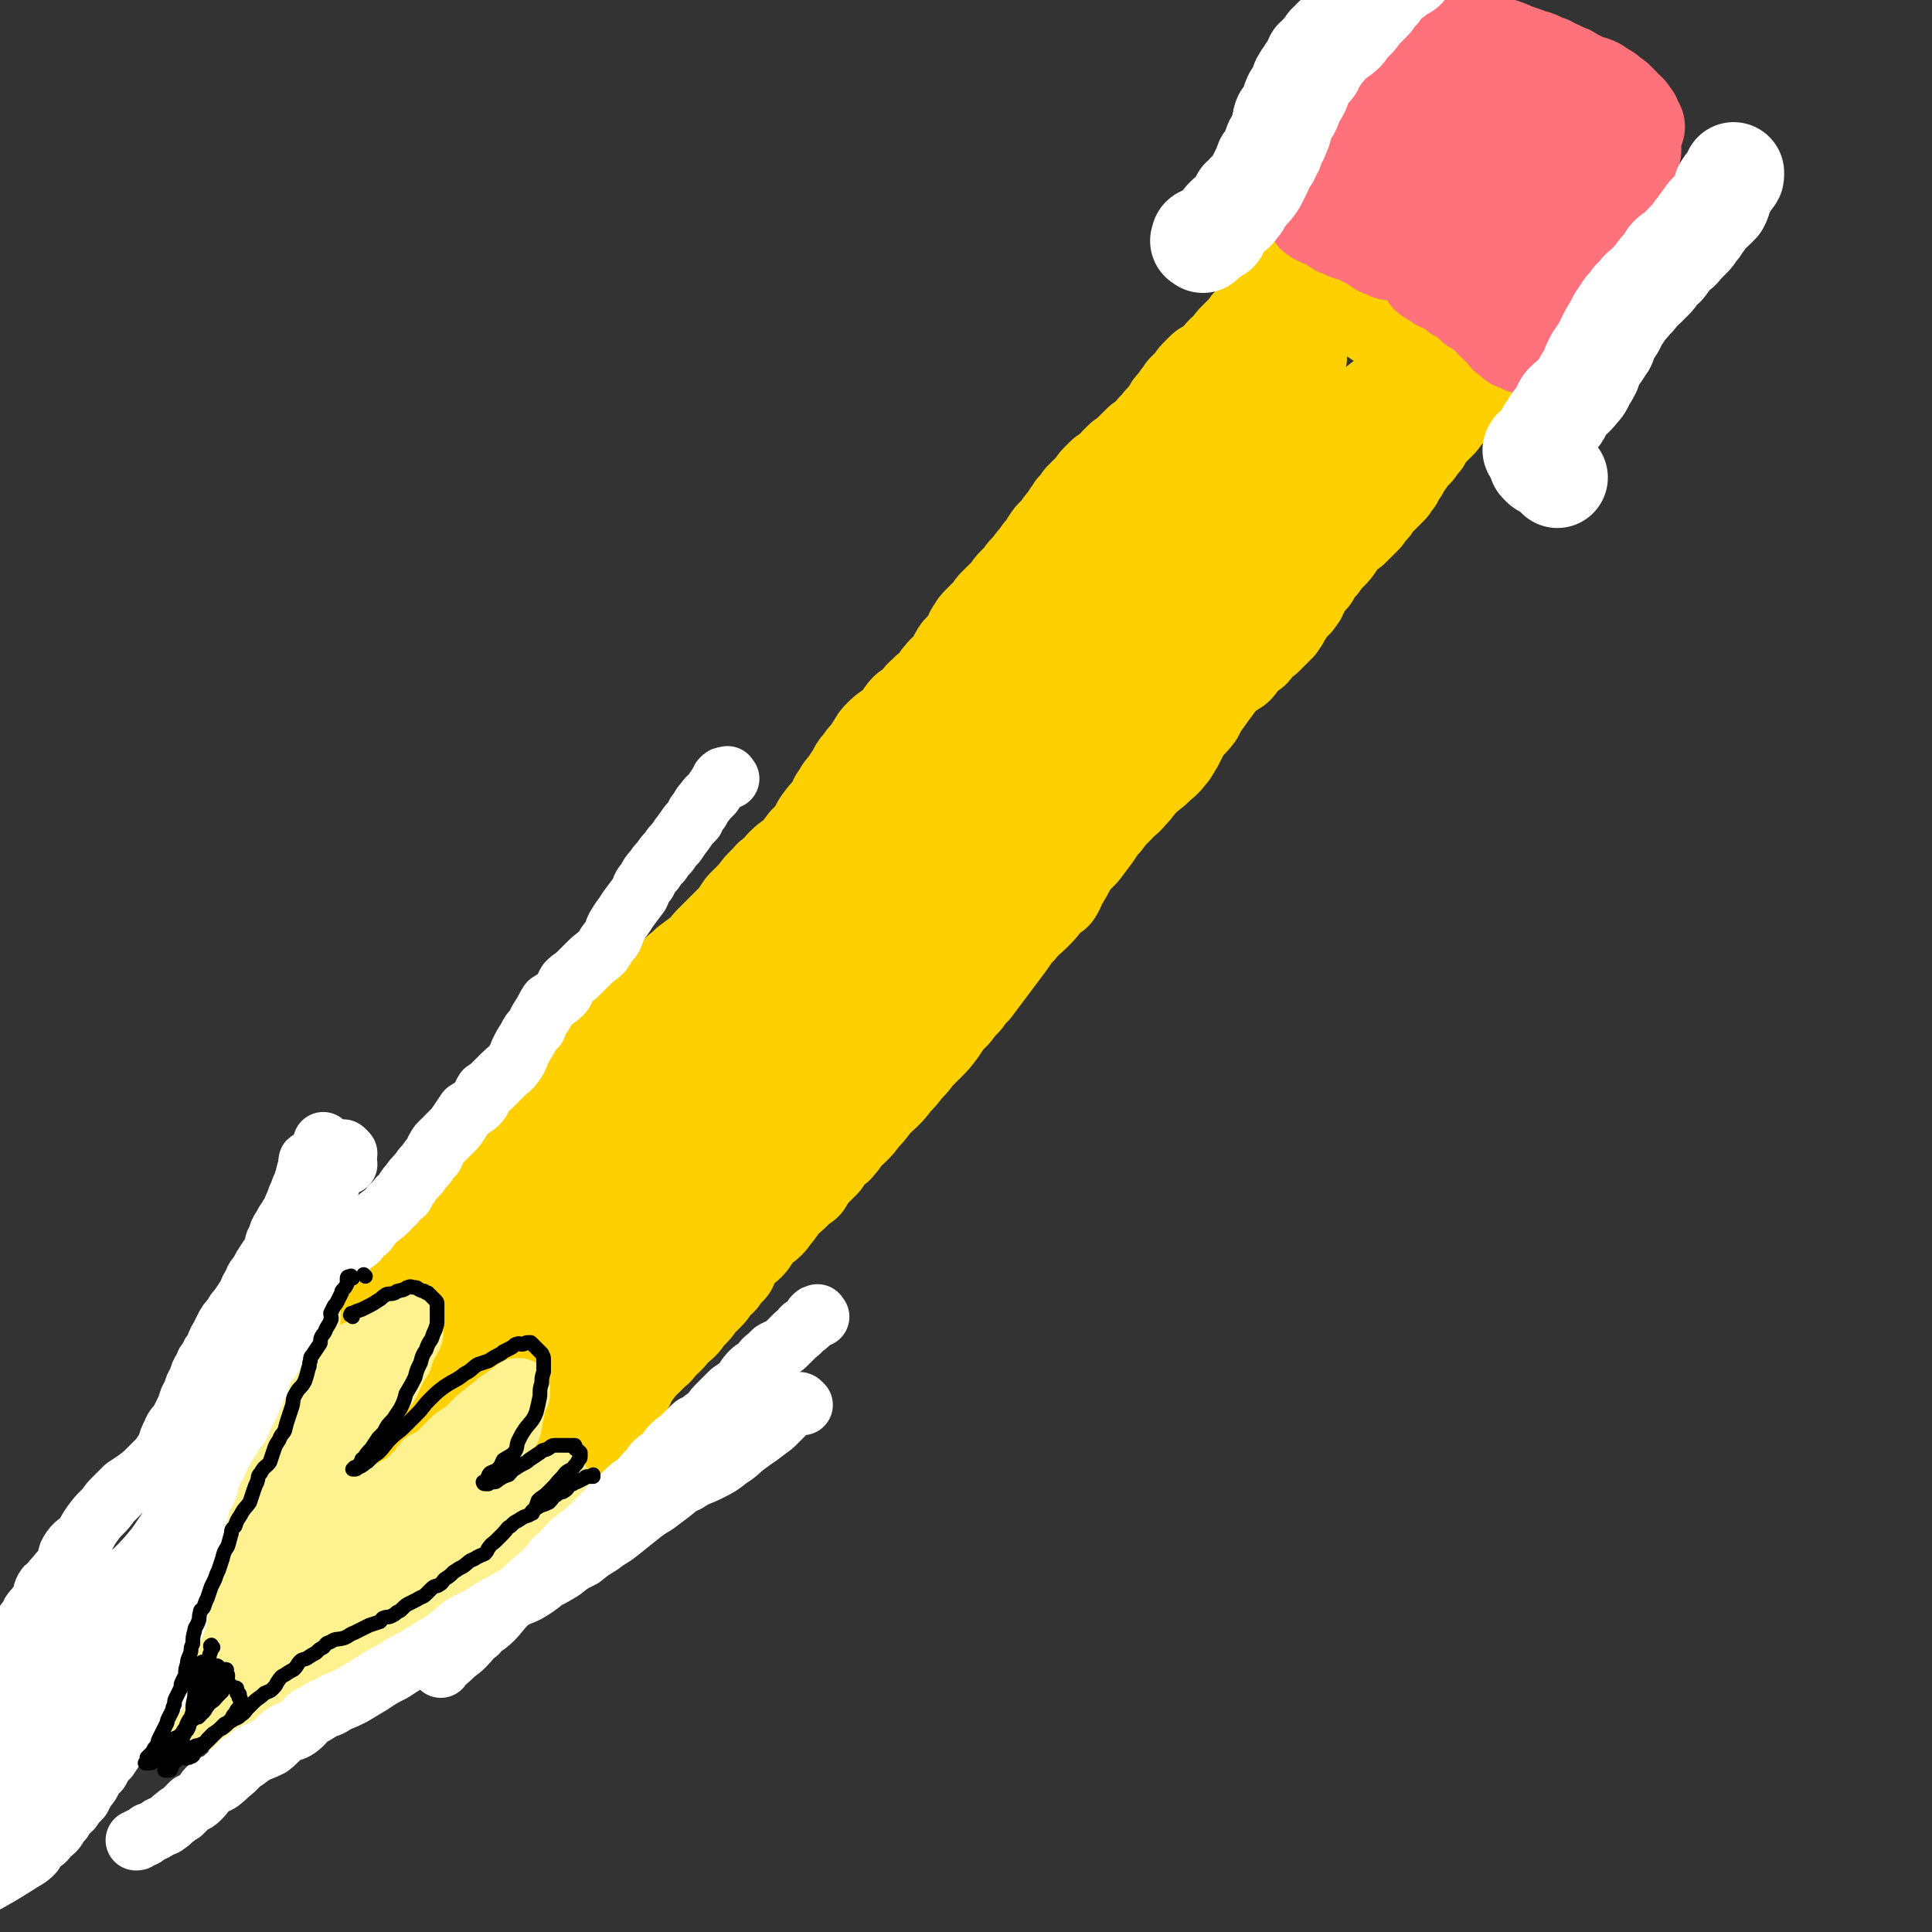
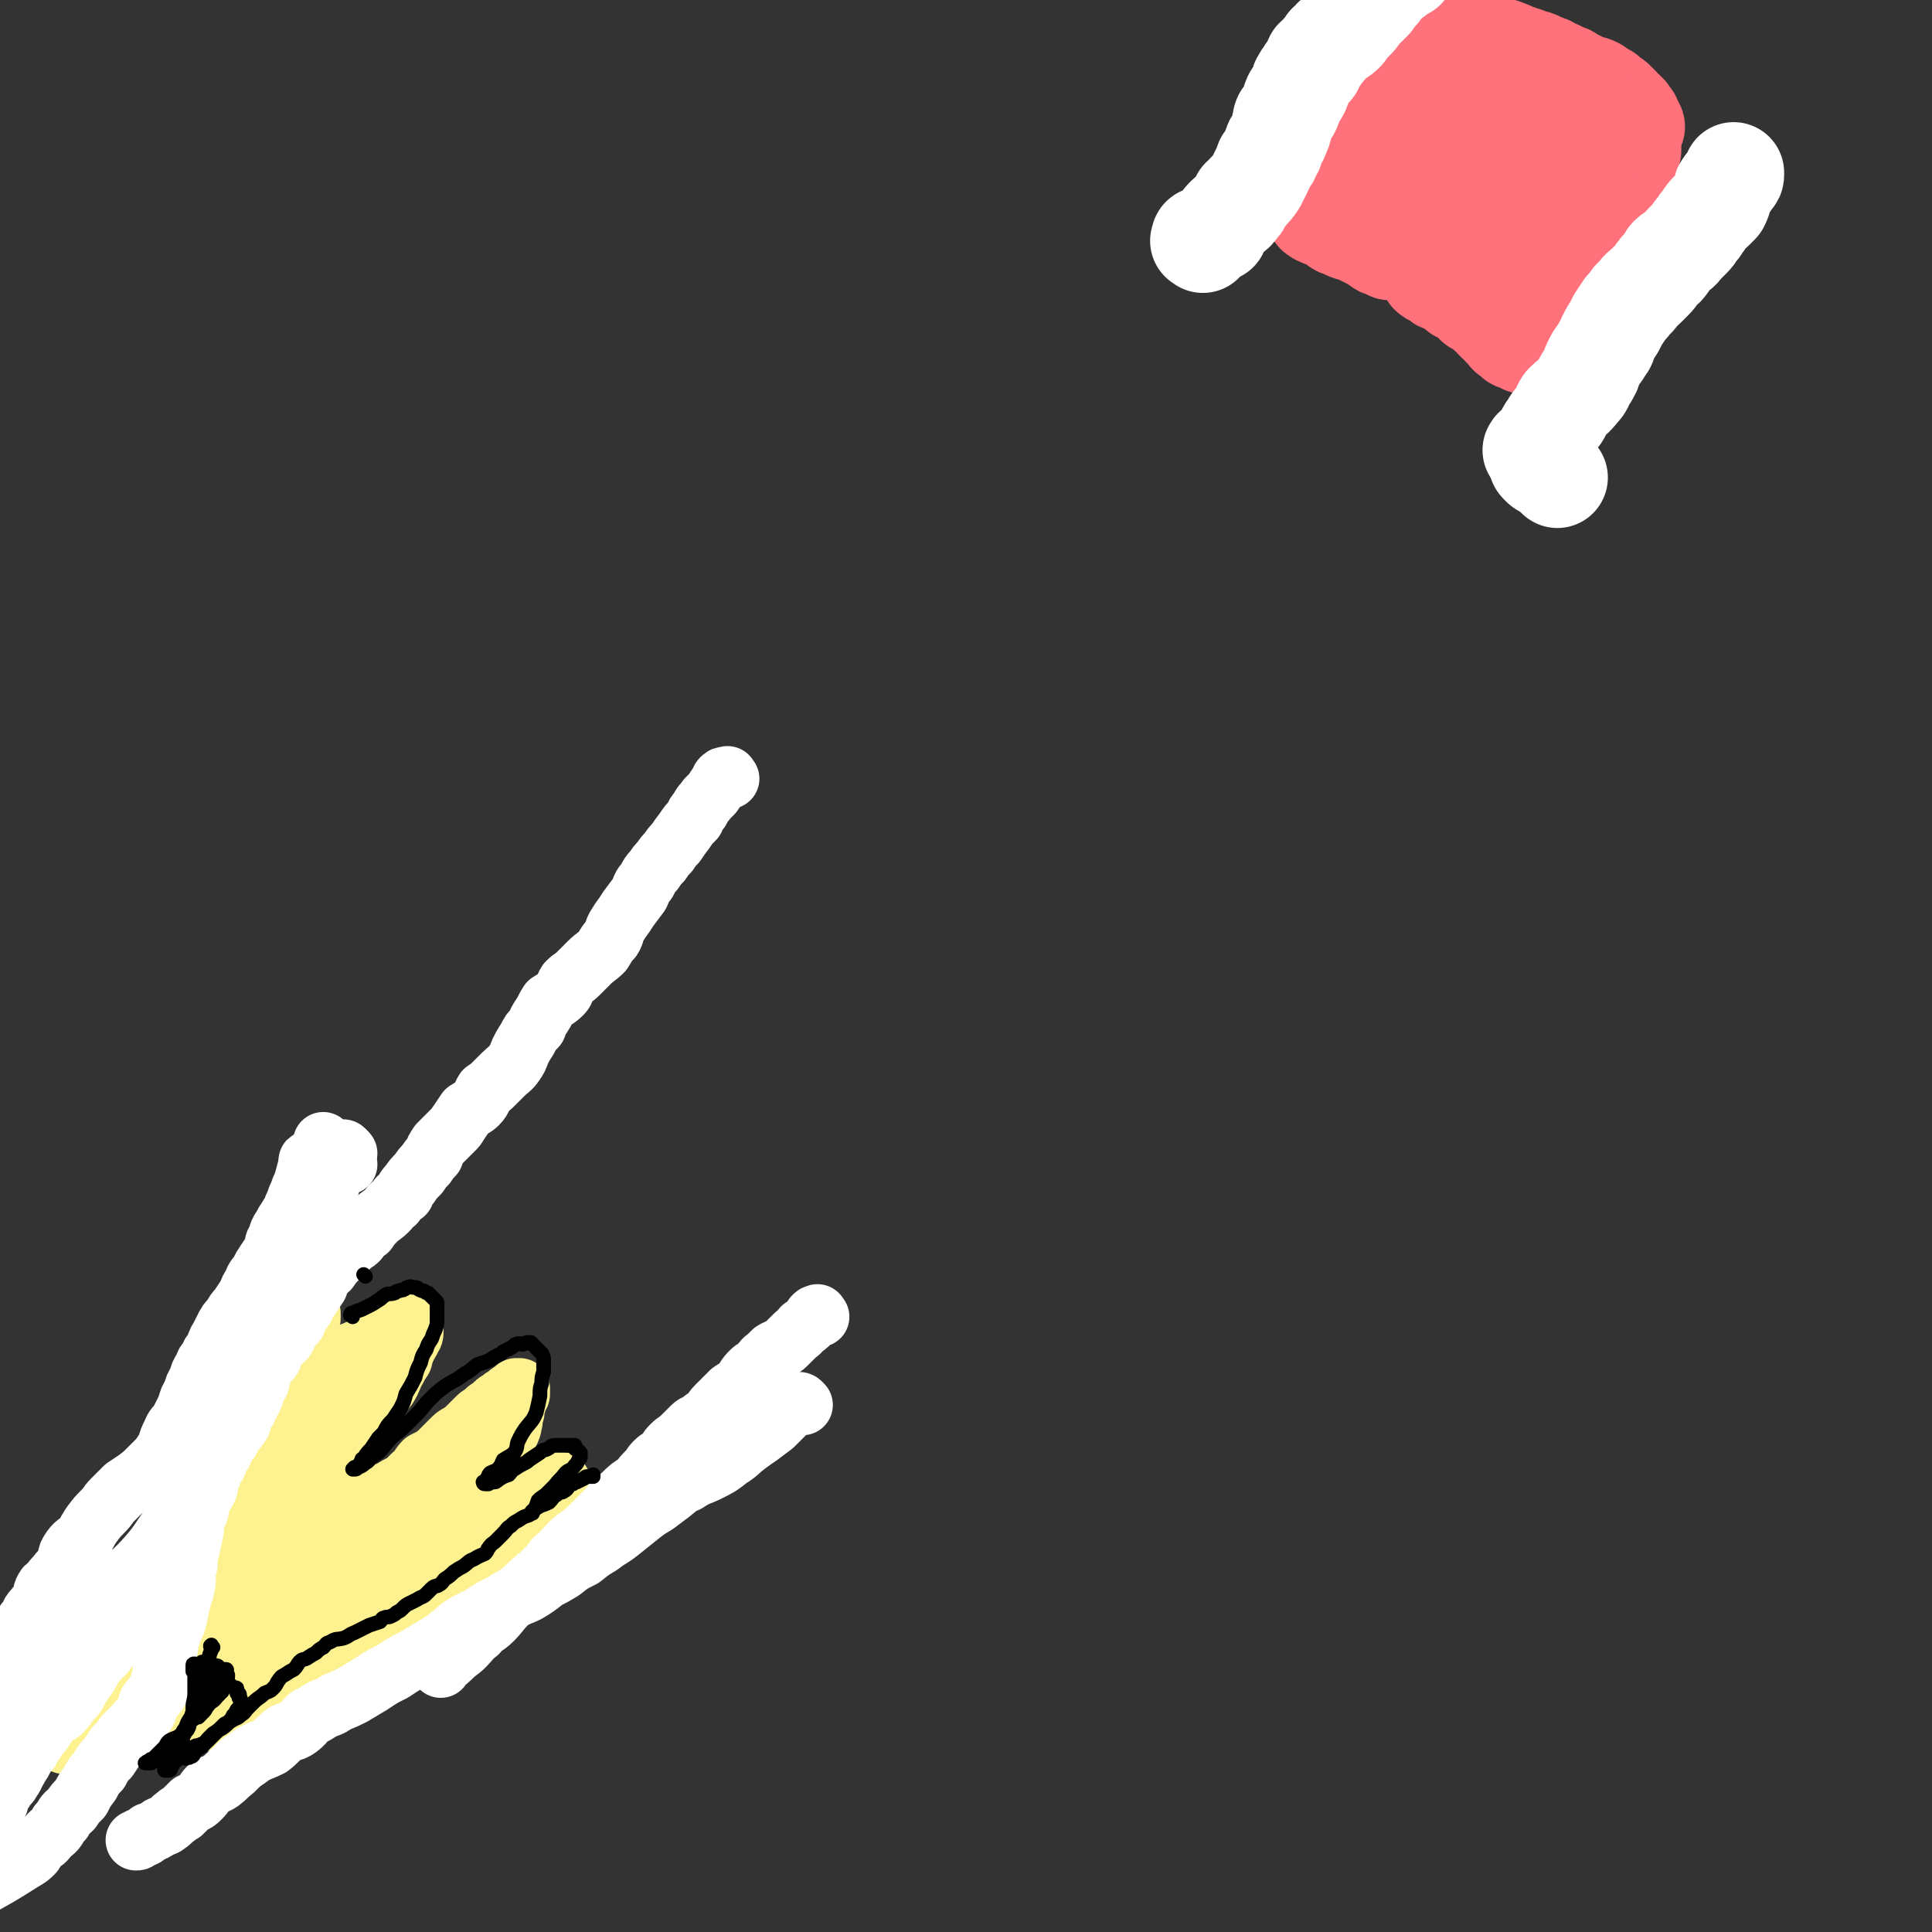
<svg xmlns="http://www.w3.org/2000/svg" viewBox="0 0 1052 1052" version="1.1">
  <rect x="0" y="0" width="1052" height="1052" fill="#333333" stroke="none" />
  <g fill="none" stroke="#FFD000" stroke-width="55" stroke-linecap="round" stroke-linejoin="round">
-     <path d="M576,294c-1,-1 -1,-2 -1,-1 -1,0 -1,1 -2,2 -2,3 -2,3 -3,6 -2,3 -2,3 -3,6 -2,3 -3,3 -4,6 -3,4 -2,4 -5,8 -2,3 -2,3 -4,5 -3,4 -3,4 -6,8 -2,3 -2,3 -5,6 -2,3 -2,3 -4,7 -3,3 -3,3 -5,7 -3,4 -3,4 -5,8 -4,5 -4,5 -7,9 -3,5 -3,5 -6,9 -3,4 -3,4 -6,8 -4,4 -4,4 -8,8 -5,5 -5,5 -10,9 -3,3 -3,3 -7,7 -4,4 -3,4 -7,8 -3,4 -4,4 -7,8 -3,4 -3,5 -6,9 -3,4 -3,4 -7,8 -3,3 -3,3 -6,7 -3,3 -3,4 -7,7 -4,4 -4,3 -8,7 -4,3 -4,2 -8,6 -4,3 -3,3 -7,6 -3,3 -3,3 -6,6 -2,2 -2,3 -4,5 -3,3 -3,3 -6,6 -2,3 -2,3 -4,6 -3,3 -3,3 -6,6 -3,3 -3,3 -6,6 -3,3 -3,3 -5,6 -4,3 -4,3 -8,6 -3,2 -3,3 -6,5 -3,3 -3,3 -6,6 -2,2 -2,2 -5,4 -3,3 -3,3 -6,6 -2,2 -2,3 -5,5 -2,3 -2,3 -5,6 -3,3 -3,3 -6,6 -3,3 -3,3 -5,7 -3,3 -3,3 -6,6 -3,3 -3,2 -7,6 -2,2 -2,3 -5,5 -2,3 -2,3 -5,5 -2,3 -3,2 -6,5 -2,2 -2,2 -5,4 -2,2 -2,2 -4,4 -2,2 -2,2 -3,3 -2,2 -2,3 -4,5 -2,2 -2,2 -4,4 -1,2 -1,2 -2,3 -2,2 -2,3 -3,4 -2,3 -2,3 -4,6 -2,2 -2,2 -3,3 -2,3 -2,2 -4,4 -2,2 -3,2 -4,4 -2,2 -2,3 -3,4 -2,3 -2,2 -4,4 -2,2 -2,2 -5,5 -1,1 -1,1 -3,3 -2,2 -2,1 -3,3 -2,2 -2,2 -3,4 -2,1 -2,0 -3,1 -2,2 -2,2 -3,3 -1,1 -2,1 -2,2 -1,1 0,1 -1,2 -1,1 -1,1 -2,2 -1,1 -1,1 -1,2 -1,1 -2,0 -2,1 -1,1 0,1 -1,2 -1,1 -1,1 -2,2 -1,1 -1,1 -1,1 -1,1 -1,1 -1,2 -1,1 -1,1 -1,2 -1,0 -1,0 -1,1 0,1 -1,1 -1,1 0,0 0,1 0,1 0,0 -1,0 -1,0 0,0 0,1 0,1 0,0 1,0 1,0 0,0 0,-1 0,-1 0,0 1,0 2,0 0,0 0,-1 0,-1 1,0 1,0 2,0 0,0 0,0 1,-1 1,-1 1,-1 2,-2 2,-1 2,-1 3,-2 2,-1 2,-1 3,-2 2,-1 2,-1 5,-2 2,-1 2,-1 3,-2 2,-1 2,-1 3,-2 2,-1 2,0 4,-1 2,-1 2,-1 4,-2 3,-1 3,-1 5,-2 3,-1 3,-1 5,-2 2,-1 2,-1 4,-2 2,-1 2,0 3,-1 1,0 1,-1 2,-1 2,-1 2,-1 3,-1 1,0 1,0 2,0 1,0 1,-1 2,-1 1,0 1,0 2,0 1,0 1,0 2,0 0,0 0,0 1,0 1,0 1,0 1,0 1,0 1,0 2,0 0,0 0,0 0,0 1,0 0,1 0,1 0,1 0,1 0,2 0,1 1,1 1,1 0,1 0,1 0,2 0,1 0,1 0,2 0,2 0,2 0,3 0,2 0,2 0,3 0,2 0,2 -1,4 -1,3 -1,3 -2,7 -1,2 0,2 -1,4 -1,4 -1,4 -2,7 -2,3 -3,3 -4,6 -1,3 0,3 -1,5 -2,3 -2,3 -4,5 -1,2 -1,2 -1,4 -1,2 0,3 -1,4 -1,2 -1,2 -2,3 -1,1 -1,1 -1,2 -1,2 -1,2 -2,3 -1,1 -1,1 -1,2 -1,1 -1,1 -1,2 -1,0 0,0 0,0 0,1 0,1 0,1 0,0 0,0 0,0 1,0 1,0 1,-1 1,-1 1,-1 1,-1 1,-1 1,-1 2,-1 1,-1 1,-1 1,-1 2,-2 2,-2 3,-3 2,-2 2,-2 3,-3 2,-2 2,-2 4,-3 2,-2 2,-2 3,-3 2,-2 2,-2 3,-3 2,-2 2,-2 4,-3 2,-1 2,-1 3,-2 3,-2 3,-2 6,-3 1,-1 2,-1 3,-2 2,-1 2,-2 3,-2 2,-1 3,0 4,-1 2,-1 2,-1 3,-2 2,-1 2,-1 4,-1 2,-1 3,0 4,-1 2,-1 2,-2 3,-2 2,-1 2,-1 4,-1 2,-1 2,-1 3,-1 1,-1 1,-1 2,-1 1,0 1,0 2,0 1,0 1,-1 2,-1 1,0 1,0 2,0 1,0 1,-1 2,-1 1,0 1,0 2,0 1,0 1,0 2,0 1,0 1,-1 2,-1 0,-1 0,0 1,0 1,0 1,0 1,0 1,0 1,0 1,0 1,0 1,0 1,0 1,0 1,0 1,1 0,1 -1,1 -1,2 0,1 0,1 0,1 0,1 -1,1 -1,2 0,1 0,1 0,2 0,2 -1,2 -1,3 -1,3 0,3 -1,5 -1,3 -1,2 -2,4 -1,3 0,3 -1,5 -1,3 -1,2 -2,4 -1,2 -1,2 -1,3 -1,2 0,3 -1,4 -1,3 -1,2 -2,4 -1,2 -1,2 -1,3 -2,3 -2,2 -3,4 -1,2 -1,2 -2,4 -1,1 -1,1 -1,2 -1,2 -2,2 -2,3 -1,2 0,2 0,3 0,2 -1,1 -2,2 -1,2 0,2 -1,3 0,1 -1,1 -1,2 -1,1 -1,1 -1,2 -1,2 -1,2 -2,3 0,1 -1,1 -1,1 -1,1 -1,1 -1,2 -1,1 -1,1 -1,1 -1,1 -1,0 -1,1 -1,1 0,1 0,2 0,1 -1,1 -1,1 0,1 0,1 0,1 0,1 -1,1 -1,1 0,1 0,1 0,1 0,0 0,0 0,0 0,0 0,1 0,1 0,0 0,0 0,0 -1,0 -1,0 -1,0 -1,0 0,0 1,0 0,0 0,0 0,0 0,0 0,0 0,0 1,0 1,0 2,0 0,0 0,-1 0,-1 1,-1 1,0 1,-1 0,0 0,-1 0,-1 1,-1 2,-1 3,-2 1,-1 0,-1 1,-2 2,-2 2,-1 3,-2 2,-2 2,-2 4,-4 2,-2 2,-2 3,-3 2,-2 2,-2 3,-3 2,-2 1,-2 2,-3 2,-2 2,-2 3,-3 2,-2 2,-2 3,-3 2,-2 2,-2 3,-3 2,-2 2,-2 3,-3 2,-2 2,-2 5,-5 1,-1 2,-1 3,-3 2,-2 2,-3 3,-4 3,-3 3,-3 5,-6 3,-2 3,-1 5,-3 2,-2 2,-3 3,-4 2,-2 2,-2 3,-3 2,-2 2,-3 3,-4 3,-3 3,-3 5,-5 2,-2 2,-3 3,-4 2,-3 2,-2 4,-4 1,-2 1,-2 2,-3 2,-2 2,-2 3,-3 1,-3 0,-4 1,-6 1,-1 1,-1 2,-2 2,-2 2,-2 3,-3 2,-2 2,-2 3,-3 2,-2 2,-2 3,-4 2,-2 2,-3 3,-5 2,-2 2,-2 4,-5 2,-2 3,-1 4,-3 2,-3 2,-3 3,-5 2,-3 2,-3 4,-5 2,-3 2,-3 4,-6 3,-3 2,-3 4,-6 2,-2 2,-2 4,-5 2,-2 2,-2 4,-5 2,-2 2,-2 4,-5 2,-1 2,-2 3,-3 2,-3 3,-2 4,-4 2,-3 2,-3 3,-5 2,-3 3,-3 4,-5 2,-3 1,-4 2,-7 2,-2 3,-2 5,-4 2,-3 2,-4 4,-7 1,-2 1,-2 2,-5 3,-3 3,-3 6,-6 2,-2 2,-2 3,-5 2,-2 2,-2 4,-5 3,-2 3,-2 6,-5 2,-2 2,-2 3,-3 2,-2 2,-2 4,-4 2,-2 2,-2 4,-4 2,-2 2,-2 4,-4 2,-2 2,-2 4,-4 2,-3 3,-2 5,-5 1,-2 1,-2 2,-3 2,-3 3,-2 5,-5 1,-1 1,-1 2,-3 2,-3 2,-3 3,-6 2,-2 2,-2 3,-3 2,-2 2,-3 3,-5 2,-1 2,-1 3,-2 3,-2 3,-2 5,-5 2,-1 2,-2 3,-3 2,-2 2,-2 3,-3 2,-2 2,-2 4,-4 2,-2 2,-3 4,-4 3,-3 3,-3 5,-4 2,-2 3,-2 4,-3 2,-2 2,-2 3,-3 2,-2 2,-2 3,-3 1,-1 1,-1 2,-2 2,-2 2,-2 3,-3 2,-2 2,-2 3,-3 2,-2 2,-2 3,-4 2,-3 1,-3 3,-6 2,-2 3,-1 4,-3 3,-3 3,-3 4,-6 2,-2 2,-2 3,-5 2,-2 3,-1 4,-3 3,-3 2,-3 4,-6 3,-2 3,-1 6,-3 2,-3 1,-3 3,-6 2,-2 2,-2 4,-3 3,-3 4,-3 7,-6 1,-1 1,-1 2,-2 2,-2 2,-2 3,-3 2,-2 2,-2 3,-3 2,-2 3,-2 4,-4 2,-3 2,-3 3,-6 2,-2 3,-2 4,-4 2,-3 3,-3 4,-5 2,-3 2,-3 3,-5 2,-3 3,-3 4,-5 3,-3 2,-4 4,-7 2,-2 2,-2 4,-5 2,-2 2,-2 4,-3 3,-3 3,-2 6,-4 2,-2 1,-2 3,-4 3,-3 3,-3 6,-5 2,-2 1,-3 3,-4 2,-2 2,-2 4,-3 2,-2 2,-2 4,-4 2,-2 2,-2 3,-3 2,-3 2,-3 3,-5 2,-3 2,-3 4,-6 2,-2 2,-1 3,-3 2,-2 1,-2 2,-4 2,-3 2,-3 4,-6 1,-1 1,-1 2,-2 1,-2 1,-3 2,-4 1,-2 2,-2 3,-3 1,-2 1,-2 2,-4 2,-1 2,-1 3,-2 2,-2 2,-2 4,-5 0,-1 0,-1 1,-2 2,-2 2,-2 3,-3 2,-2 2,-2 4,-3 2,-2 2,-2 3,-3 1,-1 1,-1 2,-2 1,-1 1,-1 2,-2 1,-2 1,-2 2,-3 1,-1 1,-1 2,-2 1,-2 1,-2 2,-3 1,-1 1,-1 2,-2 1,-1 1,-1 2,-2 1,-1 1,-1 2,-2 1,-1 1,-1 2,-2 1,-2 1,-2 2,-3 1,-1 1,-1 1,-2 1,-2 1,-2 2,-3 1,-1 1,-1 1,-2 1,-1 0,-1 1,-2 1,-1 1,-1 2,-2 1,-2 1,-2 2,-3 1,-1 1,-1 2,-2 1,-1 1,-1 1,-1 1,-1 0,-1 1,-2 1,-1 1,-1 2,-2 1,-1 1,-1 1,-2 1,-1 1,-1 1,-2 1,-1 1,-1 2,-2 1,-1 1,-1 1,-1 1,-1 1,-1 2,-2 1,-1 1,-1 1,-1 1,-1 1,-1 2,-2 1,-1 0,-1 1,-2 1,-1 1,-1 2,-2 1,-1 1,-1 2,-2 1,-1 1,-1 1,-1 1,-1 1,-1 2,-2 1,-1 1,-1 1,-1 0,-1 0,-1 1,-1 0,-1 0,-1 1,-1 0,0 1,0 1,0 0,0 0,-1 0,-1 0,0 1,0 1,0 0,0 0,-1 0,-1 0,-1 0,-1 -1,-1 -1,-1 -1,0 -1,-1 -1,-1 -1,-1 -1,-1 -1,-1 -1,-1 -2,-2 -1,-1 -1,-1 -2,-2 -2,-2 -2,-2 -4,-3 -2,-2 -2,-2 -3,-3 -2,-2 -3,-2 -4,-3 -2,-2 -2,-2 -3,-4 -2,-3 -3,-2 -5,-4 -2,-3 -2,-3 -4,-5 -3,-3 -3,-2 -5,-4 -3,-2 -2,-3 -4,-4 -2,-2 -2,-2 -4,-3 -3,-2 -3,-2 -6,-4 -1,-2 -1,-2 -3,-3 -2,-2 -2,-2 -4,-3 -2,-2 -2,-2 -4,-3 -2,-1 -2,-1 -4,-2 -2,-1 -3,-1 -4,-2 -2,-1 -2,-1 -4,-2 -1,-1 -1,-1 -2,-1 -2,-1 -2,-1 -3,-1 -1,-1 -1,-1 -2,-1 -1,-1 -1,-1 -2,-1 -1,0 -1,0 -1,0 -1,0 -1,0 -2,0 -1,0 -1,0 -1,0 -1,0 -1,0 -1,0 -1,0 -1,0 -1,0 -1,0 -1,0 -1,0 -1,0 -1,0 -1,0 -1,0 -1,0 -2,1 -1,0 -1,0 -1,1 -2,2 -2,2 -3,3 -2,2 -2,3 -3,4 -2,3 -3,2 -4,4 -2,2 -2,3 -3,4 -2,3 -2,2 -4,4 -2,2 -3,2 -4,4 -3,3 -2,3 -4,5 -3,3 -3,3 -5,5 -3,3 -2,3 -4,5 -2,2 -3,2 -4,4 -2,2 -2,2 -3,3 -2,2 -2,2 -4,3 -2,1 -2,1 -3,2 -2,2 -2,2 -3,3 -2,2 -1,2 -2,3 -1,1 -1,1 -2,2 -2,2 -2,2 -3,3 -1,2 -1,2 -2,3 -1,1 -1,1 -1,2 -2,2 -2,2 -3,3 -2,2 -1,3 -2,4 -1,2 -2,2 -3,3 -2,2 -2,2 -4,5 -2,1 -2,2 -3,3 -2,2 -2,2 -3,3 -2,2 -2,1 -3,2 -2,2 -2,2 -3,3 -2,2 -2,2 -3,3 -2,2 -2,2 -4,3 -2,2 -2,2 -3,3 -2,2 -2,3 -4,4 -2,2 -2,1 -3,2 -2,2 -2,2 -3,3 -2,2 -1,2 -2,3 -1,1 -1,1 -2,2 -2,2 -2,2 -3,3 -1,1 -1,1 -2,2 -1,2 -1,2 -2,3 -1,1 -1,1 -2,2 -1,2 -1,2 -2,3 -1,2 -1,2 -2,3 -2,3 -2,2 -3,4 -1,2 -1,2 -2,3 -2,2 -2,2 -3,4 -2,2 -2,3 -3,4 -2,2 -2,2 -3,3 -1,2 -1,2 -2,3 -2,2 -2,2 -3,4 -2,2 -2,2 -3,3 -2,2 -2,3 -3,4 -2,2 -2,2 -3,3 -2,2 -2,2 -3,4 -2,3 -2,2 -4,4 -2,2 -2,2 -3,3 -2,2 -2,2 -3,4 -2,2 -2,2 -3,3 -2,2 -2,2 -3,3 -2,2 -2,2 -3,4 -2,2 -1,3 -2,4 -2,3 -2,3 -3,5 -2,2 -3,2 -4,4 -2,3 -1,4 -3,7 -3,3 -4,2 -6,5 -2,2 -2,3 -3,5 -3,3 -4,2 -6,5 -3,2 -2,2 -4,4 -3,3 -3,3 -6,5 -3,3 -2,4 -5,7 -2,2 -2,2 -4,3 -3,2 -3,2 -5,4 -2,2 -2,2 -3,4 -2,3 -2,3 -4,6 -2,2 -2,2 -4,5 -3,3 -2,3 -4,6 -2,3 -2,3 -4,6 -3,3 -2,3 -5,7 -1,3 -1,3 -3,6 -3,3 -3,3 -6,7 -2,3 -1,3 -3,6 -3,3 -3,3 -5,5 -3,4 -3,4 -5,7 -3,2 -4,2 -7,5 -2,2 -2,2 -4,5 -2,2 -3,1 -4,3 -3,3 -2,3 -4,6 -2,2 -3,1 -4,3 -3,3 -2,4 -4,7 -3,3 -4,2 -7,6 -2,2 -1,3 -4,6 -2,2 -2,2 -4,4 -3,3 -2,4 -4,7 -3,2 -3,2 -5,4 -3,3 -3,3 -5,5 -3,3 -3,3 -6,5 -2,3 -3,2 -5,4 -3,3 -3,3 -5,6 -3,2 -3,1 -6,4 -2,1 -1,2 -3,4 -3,2 -3,1 -5,3 -3,3 -2,4 -4,7 -3,3 -3,3 -6,7 -3,3 -3,3 -6,6 -2,3 -2,3 -5,6 -3,3 -3,3 -6,6 -4,3 -4,2 -8,6 -2,2 -1,2 -3,5 -4,3 -4,2 -8,5 -3,2 -3,2 -5,5 -2,1 -2,1 -3,2 -2,2 -2,2 -3,3 -2,2 -3,2 -4,4 -2,3 -1,3 -3,5 -2,3 -3,2 -5,4 -3,3 -3,3 -5,6 -3,3 -3,3 -6,6 -2,3 -2,3 -4,4 -2,2 -3,2 -4,3 -2,2 -2,2 -3,3 -2,1 -2,1 -3,2 -1,1 0,2 -1,2 0,0 -1,0 -1,0 0,0 0,1 0,2 0,0 1,-1 1,-1 0,-1 0,-1 0,-1 1,-2 1,-1 2,-2 1,-1 1,-1 1,-2 1,-2 1,-2 2,-3 2,-2 2,-2 3,-4 2,-3 3,-2 4,-5 3,-2 2,-2 4,-5 3,-2 3,-2 5,-5 2,-2 2,-1 4,-3 2,-2 2,-2 4,-4 2,-2 3,-2 5,-4 2,-3 2,-4 4,-6 3,-4 3,-4 7,-7 3,-3 4,-2 7,-6 4,-3 3,-4 6,-7 3,-3 4,-2 7,-6 4,-3 3,-4 7,-8 3,-3 4,-2 7,-6 3,-3 2,-4 6,-7 2,-2 3,-1 6,-3 2,-3 2,-4 5,-7 3,-3 3,-2 7,-5 3,-2 3,-3 7,-6 4,-4 4,-4 9,-8 3,-3 3,-3 7,-6 3,-3 3,-3 7,-7 3,-4 2,-4 6,-8 3,-4 3,-4 7,-8 3,-3 3,-3 7,-7 3,-3 3,-3 6,-7 3,-4 3,-4 7,-7 4,-4 5,-3 9,-7 5,-4 5,-4 9,-8 4,-3 3,-4 7,-8 3,-4 3,-4 6,-8 3,-4 3,-4 7,-8 2,-3 2,-3 5,-7 2,-3 2,-3 5,-7 2,-3 3,-2 6,-6 2,-2 2,-3 4,-6 3,-3 4,-2 7,-6 3,-3 3,-3 6,-7 3,-3 4,-3 7,-7 3,-3 2,-3 5,-7 3,-4 3,-4 6,-8 3,-4 3,-4 7,-8 3,-3 3,-3 6,-7 2,-3 2,-4 5,-8 2,-3 2,-3 4,-5 5,-5 5,-5 9,-9 4,-4 4,-4 8,-8 4,-5 5,-4 9,-9 5,-5 5,-6 10,-11 4,-5 5,-5 9,-11 3,-4 2,-5 5,-9 3,-3 3,-3 6,-6 4,-4 5,-4 9,-8 4,-4 5,-4 9,-8 5,-5 5,-5 11,-11 4,-4 4,-4 8,-8 4,-5 4,-5 8,-10 4,-5 4,-5 8,-9 4,-4 4,-4 9,-8 4,-3 4,-3 9,-7 5,-3 5,-3 10,-7 5,-3 6,-3 11,-7 5,-3 5,-3 9,-6 3,-2 3,-2 7,-4 2,-2 2,-3 4,-4 3,-1 3,0 5,-1 1,0 1,-1 2,-1 0,-1 0,0 0,0 0,1 0,1 0,2 0,1 -1,1 -1,2 -1,3 0,3 0,5 -2,6 -2,6 -5,12 -4,9 -4,9 -9,19 -5,9 -5,9 -11,18 -7,10 -7,9 -13,19 -7,9 -8,9 -13,18 -7,11 -5,12 -11,22 -5,9 -5,9 -11,17 -7,9 -8,8 -16,17 -7,8 -7,7 -13,16 -7,8 -6,8 -12,17 -7,8 -6,9 -14,17 -8,8 -9,6 -18,14 -7,5 -8,5 -14,11 -8,7 -7,8 -14,16 -7,8 -8,8 -16,16 -9,8 -9,9 -18,17 -8,7 -9,7 -17,15 -7,7 -6,7 -13,15 -6,9 -5,9 -12,18 -8,8 -8,8 -16,16 -7,7 -7,6 -14,13 -6,7 -5,7 -10,14 -6,6 -5,6 -10,13 -6,8 -5,9 -11,17 -7,7 -8,6 -15,13 -5,5 -4,6 -9,11 -5,6 -5,6 -9,12 -4,5 -5,5 -9,10 -3,5 -2,5 -5,10 -3,4 -3,4 -5,8 -2,4 -2,4 -3,8 -2,3 -2,3 -4,6 -1,1 -1,1 -2,2 -1,1 -1,1 -1,2 -1,1 -1,1 -1,1 0,1 0,1 0,1 0,0 1,-1 1,-1 1,-1 1,-1 1,-2 2,-4 2,-4 4,-8 3,-6 2,-6 6,-12 3,-6 3,-6 7,-12 5,-8 5,-8 11,-14 7,-8 8,-8 15,-15 7,-8 7,-8 13,-16 7,-8 7,-9 13,-18 6,-8 6,-8 12,-17 7,-9 7,-9 15,-18 7,-10 8,-10 16,-20 7,-10 6,-10 14,-20 9,-12 9,-11 18,-23 17,-19 16,-19 33,-39 13,-15 13,-14 26,-29 20,-24 19,-25 40,-47 13,-13 14,-12 28,-24 19,-18 18,-19 39,-35 15,-12 16,-11 31,-22 16,-12 15,-13 30,-25 14,-11 14,-11 28,-22 10,-7 11,-6 21,-14 7,-4 7,-4 14,-9 3,-2 2,-3 5,-5 4,-4 4,-4 8,-7 3,-2 4,-2 8,-4 1,-1 2,-1 3,-2 1,0 2,-1 2,-1 0,0 0,0 0,1 0,1 0,1 0,2 0,2 0,2 -1,3 -2,4 -3,3 -6,7 -3,4 -3,4 -6,8 -4,6 -4,5 -8,11 -5,7 -4,8 -9,15 -7,7 -8,7 -16,14 -7,6 -7,7 -14,13 -7,7 -8,6 -14,12 -7,6 -6,6 -12,12 -8,8 -7,8 -15,15 -8,7 -8,6 -17,13 -8,7 -8,7 -15,13 -6,5 -6,5 -11,9 -4,4 -4,4 -8,7 -7,5 -7,5 -14,10 -6,5 -6,5 -11,10 -7,6 -7,6 -13,13 -5,6 -5,7 -10,14 -4,5 -4,5 -8,10 -3,5 -3,5 -7,9 -6,6 -6,6 -12,12 -7,8 -6,8 -12,16 -7,8 -7,8 -12,17 -5,7 -5,7 -9,14 -4,6 -4,6 -8,12 -5,9 -5,9 -11,17 -8,9 -8,9 -16,18 -7,7 -7,8 -13,16 -6,6 -6,6 -11,13 -4,4 -4,4 -8,9 -5,7 -5,8 -10,15 -7,8 -7,8 -14,16 -6,8 -7,7 -14,15 -5,5 -5,5 -10,11 -4,5 -4,5 -8,10 -5,6 -5,6 -11,13 -7,8 -7,8 -15,16 -7,6 -7,6 -14,12 -6,5 -6,6 -12,11 -6,5 -6,4 -11,9 -8,7 -8,8 -16,14 -7,5 -7,5 -14,10 -5,3 -4,3 -9,5 -2,2 -3,2 -5,3 -2,1 -2,1 -3,1 -1,0 -1,-1 -1,-2 -1,-5 -2,-5 -2,-10 0,-6 1,-6 2,-12 3,-11 2,-11 6,-21 4,-12 4,-12 9,-24 5,-9 5,-9 10,-18 5,-7 6,-7 10,-14 4,-7 3,-8 7,-15 3,-6 3,-5 6,-11 2,-4 2,-4 3,-8 1,-1 0,-1 1,-2 1,-1 2,-2 2,-1 0,0 -1,1 -2,2 -1,4 -1,4 -2,8 -2,5 -2,5 -4,9 -3,5 -3,5 -7,10 -4,6 -4,6 -8,11 -6,8 -5,8 -11,15 -4,6 -4,6 -9,12 -4,6 -4,5 -8,11 -2,4 -1,5 -3,8 -1,2 -2,1 -3,2 -1,1 0,1 -1,2 0,1 -1,1 -1,1 0,0 1,0 1,0 2,-2 1,-2 3,-4 4,-5 5,-5 10,-11 5,-6 4,-6 10,-12 6,-8 6,-8 13,-15 5,-5 6,-5 11,-10 5,-5 5,-6 10,-11 7,-7 7,-7 15,-14 9,-8 9,-8 17,-17 6,-5 5,-6 11,-11 5,-5 5,-5 10,-10 4,-4 4,-4 8,-8 5,-5 6,-5 11,-11 6,-6 7,-6 13,-12 6,-7 6,-9 11,-14 " />
-     <path d="M554,324c-1,-1 -1,-2 -1,-1 -1,0 -1,0 -1,1 -1,1 -1,1 -1,2 -1,2 0,3 -1,5 -1,2 -2,2 -3,5 -2,2 -2,2 -3,5 -2,2 -2,2 -3,4 -2,3 -2,4 -3,7 -2,2 -2,2 -3,5 -2,3 -2,3 -4,7 -3,3 -3,3 -5,7 -2,3 -1,4 -3,8 -2,4 -2,3 -4,7 -2,3 -2,3 -5,6 -3,4 -4,4 -8,7 -4,3 -5,3 -9,7 -4,3 -3,3 -7,7 -3,3 -3,3 -6,7 -3,4 -4,4 -7,8 -3,4 -3,4 -6,9 -3,4 -3,4 -7,9 -3,4 -3,4 -7,8 -3,3 -3,3 -7,6 -4,3 -4,3 -9,7 -5,3 -5,3 -9,7 -4,3 -4,3 -8,7 -3,3 -4,3 -7,7 -3,3 -3,3 -6,7 -3,4 -3,4 -7,8 -3,3 -3,3 -6,7 -3,3 -3,3 -7,7 -2,2 -3,2 -6,5 -3,3 -3,3 -7,6 -3,3 -3,2 -7,6 -3,3 -3,3 -6,6 -2,2 -2,2 -4,5 -3,2 -3,2 -6,4 -2,3 -2,4 -4,7 -3,3 -4,2 -6,6 -3,3 -3,4 -6,8 -2,4 -2,3 -6,7 -3,3 -3,3 -6,6 -2,2 -1,3 -3,5 -3,4 -3,4 -6,7 -3,3 -4,2 -8,6 -2,2 -2,2 -4,5 -2,2 -2,2 -4,3 -2,2 -3,2 -4,4 -3,3 -2,3 -4,5 -2,3 -2,2 -4,4 -2,2 -3,2 -4,4 -3,3 -2,3 -4,5 -3,4 -3,4 -5,7 -2,2 -2,2 -4,3 -2,2 -3,2 -4,4 -2,2 -2,3 -3,4 -2,3 -2,2 -4,4 -2,2 -2,3 -4,4 -2,2 -2,2 -4,3 -3,2 -3,3 -5,4 -2,2 -2,2 -4,3 -2,1 -2,1 -3,2 -2,2 -2,2 -3,3 -2,2 -2,2 -3,3 -1,1 -1,1 -2,2 -2,2 -1,3 -3,4 -2,2 -2,1 -3,2 -2,1 -1,2 -2,3 -1,2 -1,2 -2,4 -1,2 -1,2 -2,3 -2,2 -2,2 -3,4 -2,2 -2,2 -3,4 -1,2 -1,3 -2,4 -2,2 -3,1 -4,3 -2,2 -1,3 -2,4 -2,2 -2,2 -3,3 -2,2 -2,3 -3,4 -2,2 -2,2 -4,3 -2,2 -2,2 -3,4 -2,2 -2,3 -3,4 -2,2 -2,2 -3,3 -2,2 -2,2 -3,3 -1,2 -1,2 -2,3 -1,1 -1,1 -2,2 -1,1 -1,1 -2,2 -1,1 -1,1 -1,1 -1,0 -1,1 -1,1 -1,1 -1,0 -1,1 0,1 0,1 0,2 0,0 -1,0 -1,0 -1,0 -1,0 -1,0 0,0 0,1 0,1 0,0 -1,0 -1,0 -1,0 0,0 0,0 1,0 1,0 2,0 0,0 0,0 0,0 1,0 0,-1 1,-1 0,0 1,0 1,0 2,-1 2,-1 3,-2 3,-2 4,-1 6,-3 3,-1 2,-2 4,-3 3,-2 3,-2 6,-4 2,-2 1,-3 3,-4 3,-3 4,-3 7,-6 3,-3 3,-2 6,-6 2,-2 2,-3 4,-6 3,-2 3,-2 5,-4 3,-3 2,-4 4,-6 3,-3 3,-3 5,-5 3,-4 3,-4 6,-7 3,-3 4,-3 8,-6 3,-2 3,-2 7,-4 2,-3 2,-3 5,-5 2,-3 2,-3 5,-5 2,-3 3,-3 6,-6 3,-2 3,-2 6,-5 2,-2 2,-1 4,-3 3,-2 2,-2 4,-4 2,-2 2,-3 5,-5 2,-2 2,-1 5,-4 1,-1 1,-2 2,-3 2,-2 3,-1 4,-2 2,-1 2,-2 3,-3 1,-1 0,-2 1,-2 1,-1 1,0 2,0 1,0 0,-1 1,-1 1,-1 2,0 2,0 1,0 0,-1 0,-1 0,-1 1,0 1,0 1,1 1,1 2,2 0,0 0,-1 0,-1 0,0 0,1 0,2 0,0 0,0 0,0 0,2 0,2 0,3 0,2 -1,2 -1,3 -1,3 0,3 -1,6 -1,3 -2,3 -3,6 -2,3 -2,3 -3,6 -2,3 -3,3 -4,6 -2,3 -2,3 -3,6 -2,3 -3,3 -4,6 -2,3 -2,3 -3,7 -2,4 -2,4 -4,8 -3,5 -3,5 -5,9 -3,5 -3,5 -6,9 -3,5 -3,5 -6,9 -3,4 -3,4 -6,8 -3,3 -3,3 -6,7 -2,3 -2,3 -5,7 -2,3 -2,4 -4,7 -3,3 -3,2 -6,6 -2,3 -2,3 -3,7 -2,4 -2,4 -4,8 -2,3 -2,3 -4,7 -2,2 -2,2 -3,4 -2,3 -2,3 -3,5 -2,3 -2,2 -3,4 -2,2 -1,2 -2,4 -1,1 -1,1 -1,2 0,1 0,1 0,2 0,1 0,1 0,2 0,0 0,1 0,0 0,0 0,0 0,-1 0,-1 1,-1 1,-1 1,-2 1,-2 2,-3 2,-3 2,-4 3,-7 2,-3 2,-3 4,-6 3,-3 3,-3 6,-6 3,-3 2,-3 6,-6 4,-3 4,-2 8,-6 4,-3 3,-4 7,-7 4,-3 4,-2 9,-5 4,-3 4,-3 8,-7 3,-3 3,-3 6,-6 3,-3 2,-3 5,-6 4,-5 5,-4 9,-9 3,-4 3,-4 7,-9 3,-4 3,-4 7,-8 4,-3 4,-4 8,-7 4,-3 5,-2 9,-6 3,-2 2,-3 6,-6 3,-2 3,-2 7,-5 3,-2 3,-1 6,-3 3,-2 3,-2 6,-4 2,-2 2,-3 5,-4 2,-2 2,-2 5,-3 2,-1 2,-1 4,-2 1,-1 1,-1 2,-1 2,-1 2,-1 3,-1 1,0 1,0 2,0 1,0 1,0 1,0 1,0 1,0 2,0 0,0 0,1 0,1 1,1 2,1 2,1 0,1 -1,1 -1,1 0,1 0,1 0,2 0,1 0,1 0,2 -1,2 -1,2 -1,3 -1,3 -2,3 -2,5 -1,3 0,4 -1,7 -1,3 -1,3 -2,6 -2,4 -2,4 -3,8 -1,3 -1,3 -2,7 -1,4 -1,4 -2,8 -2,4 -2,4 -4,8 -2,3 -3,3 -4,7 -1,2 -1,2 -2,3 -2,3 -2,3 -3,6 -2,3 -2,3 -3,6 -2,3 -2,3 -3,7 -2,3 -2,3 -4,7 -3,4 -4,4 -6,8 -3,3 -2,4 -4,7 -2,3 -2,3 -4,6 -3,3 -3,3 -6,7 -3,3 -3,3 -5,6 -3,2 -3,2 -5,4 -2,2 -2,2 -3,4 -2,2 -2,2 -3,4 -1,2 -1,2 -2,3 -1,2 -1,2 -2,3 -1,2 -1,3 -2,4 -1,2 -1,1 -2,2 -1,2 -1,2 -2,3 -1,1 -1,1 -1,2 -1,1 0,1 -1,1 -1,1 -2,0 -2,1 -1,0 0,1 0,2 0,0 0,0 0,0 -1,0 -1,0 -1,0 0,0 1,0 1,0 0,0 -1,0 -1,0 0,0 0,-1 0,-1 0,0 1,0 1,0 1,0 1,0 1,-1 0,0 0,-1 0,-1 0,0 1,0 2,0 0,-1 0,-1 0,-2 1,-1 0,-1 1,-2 1,-1 1,-1 2,-2 2,-2 2,-2 3,-4 2,-2 2,-2 3,-4 2,-2 2,-2 3,-4 2,-3 2,-3 4,-7 2,-2 2,-2 3,-5 3,-3 3,-3 5,-7 3,-3 3,-3 4,-6 2,-3 2,-3 3,-6 3,-3 3,-3 6,-6 2,-2 2,-2 3,-4 2,-3 2,-3 3,-5 2,-2 2,-2 3,-4 2,-2 1,-2 3,-4 3,-3 3,-3 5,-5 3,-3 2,-3 4,-5 2,-3 2,-2 4,-4 3,-3 2,-3 4,-6 3,-2 4,-2 7,-5 2,-2 2,-2 3,-5 2,-2 2,-2 4,-5 2,-2 2,-2 4,-5 2,-2 2,-2 4,-4 3,-3 3,-3 6,-5 3,-3 3,-3 5,-6 2,-3 2,-3 4,-5 2,-2 2,-2 3,-4 2,-2 2,-2 3,-4 2,-2 1,-3 3,-4 3,-3 3,-2 5,-4 3,-3 2,-4 4,-7 3,-3 4,-2 7,-5 2,-2 2,-3 4,-5 3,-4 3,-4 5,-7 3,-2 3,-2 6,-5 2,-2 2,-2 5,-4 2,-3 2,-4 5,-7 2,-2 2,-2 5,-5 2,-3 2,-3 4,-6 2,-2 3,-1 4,-3 3,-3 2,-3 4,-6 2,-2 2,-1 4,-3 3,-3 3,-3 5,-6 3,-3 3,-3 6,-7 2,-3 3,-3 6,-6 3,-3 3,-3 6,-7 3,-3 3,-3 6,-7 3,-3 3,-3 6,-7 3,-3 3,-3 6,-6 3,-3 3,-3 6,-7 2,-3 2,-3 4,-6 2,-2 2,-2 4,-4 3,-4 3,-4 6,-7 2,-3 2,-3 5,-6 3,-4 3,-4 6,-8 3,-4 3,-4 6,-8 3,-4 3,-4 6,-8 3,-4 3,-5 7,-9 3,-4 4,-4 8,-8 3,-3 3,-3 6,-7 2,-2 2,-2 5,-4 2,-3 1,-3 3,-6 3,-5 3,-5 5,-9 3,-4 3,-4 7,-8 3,-4 3,-4 6,-8 3,-4 2,-4 6,-8 3,-4 3,-4 7,-8 3,-4 4,-3 7,-7 4,-4 3,-4 7,-8 4,-4 4,-3 8,-7 3,-3 3,-2 6,-6 2,-2 2,-3 4,-6 2,-4 2,-4 4,-8 3,-4 4,-4 7,-8 2,-4 2,-4 4,-8 3,-3 3,-3 6,-7 2,-3 2,-3 5,-6 2,-3 2,-3 4,-7 3,-3 3,-3 5,-6 3,-2 3,-2 5,-4 3,-3 3,-3 5,-7 2,-1 2,-2 3,-3 2,-3 3,-3 4,-5 3,-3 3,-3 4,-7 2,-3 1,-3 3,-7 2,-3 3,-2 5,-6 2,-2 1,-2 2,-4 1,-2 1,-2 2,-4 1,-2 1,-2 2,-4 1,-2 1,-3 2,-4 2,-3 2,-2 3,-4 1,-2 1,-2 2,-3 2,-2 2,-2 3,-4 2,-2 2,-2 3,-3 1,-2 1,-2 2,-3 1,-1 2,0 2,-1 1,-1 1,-1 1,-2 1,-1 1,-1 2,-2 " />
-   </g>
+     </g>
  <g fill="none" stroke="#FF717B" stroke-width="55" stroke-linecap="round" stroke-linejoin="round">
    <path d="M722,115c-1,-1 -1,-1 -1,-1 " />
    <path d="M718,117c-1,-1 -2,-1 -1,-1 0,-1 0,0 1,0 1,0 0,1 1,1 1,1 1,1 2,1 2,1 2,1 4,2 2,1 2,1 3,2 1,1 1,1 2,1 2,1 2,1 4,2 2,1 3,0 4,1 2,1 2,1 4,2 2,1 2,1 4,2 2,1 2,0 3,1 1,1 1,1 2,2 1,1 1,1 2,1 2,1 3,1 4,2 " />
    <path d="M780,150c-1,-1 -2,-1 -1,-1 0,-1 0,0 1,0 1,1 1,1 2,2 2,1 2,2 3,2 2,1 2,1 3,1 2,1 2,1 3,2 1,1 1,0 2,1 1,1 1,2 2,2 2,1 2,0 3,1 2,1 1,1 2,2 1,1 2,0 2,1 1,1 0,1 1,2 1,1 1,1 2,1 1,1 1,0 2,1 1,1 1,1 2,2 1,1 1,1 2,2 1,1 2,0 2,1 1,1 1,1 1,2 1,1 1,1 1,1 1,1 1,0 2,1 1,1 1,1 1,2 1,1 1,1 1,1 1,1 1,1 1,1 1,1 1,1 1,1 1,1 0,1 1,1 1,1 1,1 2,1 1,1 1,1 1,1 0,1 0,1 1,1 1,0 1,0 2,0 1,0 1,0 1,0 1,0 1,0 1,0 0,0 0,1 0,2 0,0 0,-1 1,-1 0,0 1,0 1,0 1,0 1,0 1,-1 1,-1 0,-1 1,-1 1,-1 1,-1 2,-1 1,-1 2,-1 2,-2 1,-2 0,-2 1,-3 2,-3 2,-2 4,-4 3,-3 3,-3 4,-5 2,-3 2,-3 3,-5 2,-3 2,-2 4,-4 3,-3 3,-3 4,-5 2,-2 2,-2 3,-4 1,-2 1,-2 2,-4 1,-2 2,-2 3,-4 1,-1 1,-1 1,-2 1,-2 1,-2 2,-4 1,-2 1,-2 2,-3 1,-1 1,-1 1,-2 1,-1 1,-1 1,-2 1,-2 0,-2 1,-3 1,-2 1,-2 2,-3 1,-1 1,-1 1,-2 1,-2 0,-2 1,-3 1,-2 2,-2 2,-3 1,-2 0,-2 0,-3 0,-1 1,-1 1,-2 1,-2 1,-2 1,-3 0,-1 0,-1 0,-2 0,-1 1,-1 1,-2 1,-2 1,-2 1,-3 1,-1 1,-1 1,-2 0,-1 0,-1 0,-2 0,0 0,0 0,-1 0,-1 1,-1 1,-2 0,-1 0,-1 0,-1 0,-1 1,-1 1,-2 0,-1 0,-1 0,-2 0,-1 0,-1 0,-2 0,-1 0,-1 0,-2 0,-1 0,-1 0,-2 0,-1 1,-1 1,-1 0,-1 0,-1 0,-2 0,-1 0,-1 0,-2 0,-1 0,-1 0,-2 0,-1 0,-1 0,-2 0,-1 0,-1 0,-1 0,-1 0,-1 0,-2 0,-1 0,-1 0,-1 1,-1 2,-1 2,-1 -1,-1 -2,-1 -2,-1 -1,-1 0,-1 0,-2 0,-1 0,-1 0,-1 0,-1 -1,0 -1,-1 -1,-1 -1,-1 -1,-2 -1,-1 -1,-1 -1,-1 -1,-1 -1,0 -2,-1 -1,-1 -1,-1 -1,-2 -1,-1 -1,-1 -1,-1 -1,-1 -1,-1 -2,-2 -1,-1 -1,0 -2,-1 -1,-1 -1,-1 -2,-2 -1,-1 -1,-1 -2,-1 -1,-1 -1,0 -2,-1 -1,-1 -1,-1 -2,-2 -2,-1 -2,-1 -3,-1 -2,-1 -2,0 -3,-1 -1,0 -1,0 -2,-1 -1,0 -1,0 -2,-1 -2,-1 -2,-1 -4,-2 -1,-1 -1,-1 -2,-1 -2,-1 -2,-1 -4,-2 -2,-1 -2,-1 -3,-1 -2,-1 -2,-1 -3,-2 -3,-1 -3,-1 -5,-2 -2,-1 -2,-1 -3,-1 -2,0 -2,0 -3,-1 -2,-1 -2,-1 -3,-1 -2,-1 -2,-1 -3,-1 -2,-1 -2,-1 -3,-1 -1,-1 -1,-1 -2,-1 -1,0 -1,-1 -2,-1 -2,-1 -2,0 -3,-1 -2,0 -2,0 -3,-1 -2,-1 -2,-1 -3,-2 -2,-1 -2,-1 -4,-1 -2,-1 -2,-1 -3,-1 -2,0 -2,0 -3,0 -1,0 -1,0 -2,0 -2,0 -2,0 -3,-1 -1,0 -1,-1 -2,-1 -1,0 -1,0 -2,0 -1,0 -1,0 -2,0 -1,0 -1,-1 -2,-1 -1,0 -1,0 -2,0 -1,0 -1,0 -2,0 -1,0 -1,0 -1,0 -1,0 -1,0 -1,0 -1,0 -1,0 -2,0 -1,0 -1,0 -1,0 -1,0 -1,0 -2,0 -1,0 -1,0 -1,0 -1,0 -1,0 -1,0 -1,0 -1,0 -1,0 -1,0 -1,0 -1,0 -1,0 -1,0 -1,0 -1,1 -1,1 -1,2 -1,0 -1,-1 -1,-1 -1,0 -1,0 -1,1 -1,1 -1,1 -1,2 -1,0 -1,0 -2,1 -1,1 -2,1 -2,2 -2,2 -1,2 -2,3 -1,1 -1,1 -2,2 -2,2 -2,2 -3,3 -2,2 -1,2 -2,3 -2,2 -2,2 -3,3 -2,2 -2,2 -3,3 -2,2 -2,1 -3,3 -2,2 -1,3 -2,5 -1,1 -2,1 -3,2 -1,1 -2,1 -3,2 -1,2 0,2 -1,3 -2,2 -2,2 -3,4 -2,2 -2,2 -3,4 -1,2 0,3 -1,4 -1,3 -2,2 -3,5 -1,1 0,2 -1,3 -1,2 -1,2 -2,3 -1,2 -1,2 -2,3 -1,2 -1,2 -1,3 -1,2 -2,2 -2,3 -1,2 0,2 0,3 0,1 -1,1 -1,2 0,1 0,1 0,2 0,1 0,1 -1,2 0,1 0,1 -1,2 -1,1 -1,1 -1,2 0,1 0,2 0,2 0,1 -1,0 -1,0 -1,0 0,1 0,1 0,1 1,0 1,0 1,0 0,-1 0,-1 1,-1 1,-1 2,-2 2,-2 2,-3 3,-5 4,-4 4,-4 9,-9 4,-4 4,-5 9,-9 4,-3 4,-3 9,-6 3,-4 3,-4 7,-8 4,-4 3,-4 8,-8 4,-4 4,-3 9,-7 3,-3 3,-3 7,-6 3,-2 3,-1 7,-3 3,-2 3,-2 6,-4 1,-1 1,-1 2,-2 1,-1 1,-1 2,-1 1,-1 1,-1 2,-1 0,0 1,0 1,0 0,1 -1,1 -1,1 -1,2 -1,2 -2,3 -3,5 -4,5 -7,9 -4,6 -4,6 -8,12 -3,6 -3,6 -6,12 -2,5 -1,5 -3,10 -3,6 -3,6 -5,12 -3,6 -3,6 -4,12 -2,5 -1,5 -2,10 -1,4 -1,4 -1,8 0,1 1,1 1,2 1,2 1,2 1,3 0,1 0,2 0,2 1,1 1,1 2,1 1,0 1,0 2,0 3,-1 3,-2 6,-3 4,-4 4,-4 9,-7 5,-4 5,-4 10,-8 7,-5 7,-5 13,-11 5,-5 4,-6 8,-10 4,-5 4,-5 9,-9 4,-3 4,-3 9,-7 3,-2 3,-2 6,-4 1,-2 1,-2 3,-3 2,-1 2,-2 3,-2 1,-1 1,0 2,0 1,0 1,-1 1,-1 1,0 1,0 1,1 0,1 0,1 0,1 -1,2 -1,2 -1,4 -1,4 -1,4 -2,8 -2,4 -2,4 -3,9 -3,6 -3,6 -5,13 -1,5 1,6 -1,11 -2,5 -4,4 -5,9 -2,4 -1,4 -2,8 -1,3 -2,3 -3,6 -1,0 -1,0 -1,1 0,1 0,1 -1,2 -1,1 -1,1 -1,2 -1,0 0,1 0,0 0,0 0,0 1,-1 2,-2 2,-2 3,-5 3,-4 3,-4 6,-9 3,-5 2,-5 6,-10 4,-5 5,-5 9,-10 3,-3 2,-4 5,-8 1,-2 2,-1 3,-3 1,-2 1,-2 2,-3 1,-1 1,0 2,-1 1,0 1,-1 1,-1 1,-1 1,0 1,-1 0,-1 0,-1 0,-1 0,-1 1,0 1,0 " />
  </g>
  <g fill="none" stroke="#FFFFFF" stroke-width="55" stroke-linecap="round" stroke-linejoin="round">
    <path d="M655,132c-1,-1 -2,-1 -1,-1 0,-1 0,-2 1,-2 4,-2 4,-1 8,-3 1,-2 0,-3 2,-4 1,-2 1,-2 3,-4 3,-3 4,-2 6,-6 2,-1 1,-2 2,-4 2,-2 2,-1 3,-3 3,-3 3,-3 5,-6 1,-2 1,-2 2,-4 2,-4 2,-4 3,-7 2,-2 2,-2 3,-5 2,-2 1,-3 2,-5 2,-3 2,-3 3,-6 1,-2 1,-2 1,-4 1,-2 0,-2 1,-4 2,-3 3,-3 4,-6 1,-2 0,-2 1,-4 1,-3 2,-2 3,-4 1,-2 1,-2 1,-3 1,-2 0,-2 1,-3 1,-2 1,-2 2,-3 1,-2 1,-2 2,-3 1,-1 2,-1 2,-2 1,-2 0,-2 1,-4 1,-1 1,0 2,-1 1,-2 1,-2 2,-3 2,-2 2,-2 3,-4 2,-1 2,-1 3,-3 3,-2 3,-1 6,-4 1,-1 1,-2 3,-4 1,-1 1,-1 2,-2 2,-2 2,-2 3,-4 1,-1 1,-1 2,-2 1,-1 1,-1 2,-2 2,-2 2,-2 3,-3 1,-2 1,-2 2,-3 1,-1 1,-1 2,-2 1,-2 1,-2 2,-3 1,-1 1,-1 2,-2 2,-2 2,-2 4,-3 2,-2 2,-2 4,-3 1,-1 1,-1 2,-1 " />
    <path d="M848,260c-1,-1 -1,-1 -1,-1 " />
    <path d="M844,256c-1,-1 -1,-1 -1,-1 " />
    <path d="M840,254c-1,-1 -1,-1 -1,-1 " />
    <path d="M839,253c-1,-1 -1,-1 -1,-1 " />
    <path d="M840,250c-1,-1 -1,-1 -1,-1 " />
    <path d="M836,246c-1,-1 -2,-1 -1,-1 0,-1 1,-1 2,-2 2,-1 2,-1 3,-3 2,-2 1,-2 2,-4 1,-2 1,-2 2,-3 2,-4 2,-3 5,-7 2,-3 1,-3 3,-6 4,-4 4,-3 8,-8 2,-2 2,-3 3,-5 2,-3 2,-3 3,-5 1,-3 1,-3 2,-5 2,-4 3,-4 5,-8 2,-2 1,-2 2,-4 2,-4 2,-4 4,-7 1,-2 1,-2 2,-4 2,-3 2,-3 4,-6 2,-2 2,-2 4,-5 2,-1 2,-2 3,-3 2,-3 2,-2 4,-4 2,-2 2,-2 4,-4 2,-2 2,-3 3,-4 2,-3 3,-2 4,-4 2,-2 1,-3 2,-4 2,-2 3,-2 4,-3 3,-2 2,-2 4,-4 2,-2 2,-2 3,-3 2,-2 2,-2 3,-4 2,-2 2,-2 3,-4 2,-2 2,-3 3,-4 2,-3 2,-2 4,-4 2,-2 2,-2 3,-3 1,-2 1,-2 1,-3 1,-2 1,-2 1,-3 1,-2 0,-2 1,-3 1,-2 1,-1 2,-2 1,-2 1,-2 2,-3 1,-1 1,-1 1,-2 0,-1 0,-1 0,-1 " />
  </g>
  <g fill="none" stroke="#FEF190" stroke-width="33" stroke-linecap="round" stroke-linejoin="round">
    <path d="M128,791c-1,-1 -2,-1 -1,-1 0,-1 0,-1 1,-2 2,-2 2,-2 3,-3 2,-2 2,-2 5,-5 3,-2 3,-2 6,-5 2,-2 3,-2 5,-4 1,-2 1,-2 2,-3 2,-2 2,-2 3,-3 1,-1 1,-1 2,-2 2,-2 2,-2 3,-3 2,-2 2,-2 4,-3 3,-2 3,-2 5,-4 3,-2 3,-2 5,-3 2,-2 2,-2 4,-3 2,-2 2,-2 4,-3 1,-1 2,-1 4,-2 2,-2 2,-2 5,-3 2,-2 2,-2 5,-3 2,-1 2,-1 5,-2 1,-1 2,-1 3,-1 2,-1 2,-1 3,-1 2,-1 2,-1 3,-2 2,-1 2,-1 4,-1 2,-2 2,-2 5,-3 1,-1 1,-1 2,-2 1,-1 1,-1 2,-2 1,-1 1,-1 2,-1 1,0 1,0 2,-1 0,0 0,-1 0,0 1,0 1,0 1,1 0,1 0,1 0,1 0,1 0,1 0,1 0,1 0,1 0,2 0,2 0,2 -1,3 -1,3 -1,2 -2,4 -2,4 -2,4 -3,8 -2,3 -2,3 -3,5 -3,5 -2,5 -5,10 -3,4 -3,3 -5,7 -2,2 -1,3 -3,5 -2,4 -3,4 -5,8 -2,2 -1,3 -3,6 -2,3 -2,3 -4,7 -2,3 -2,3 -4,6 -2,2 -1,2 -3,5 -2,2 -2,2 -4,4 -2,3 -2,3 -3,5 -1,3 -1,3 -2,5 -1,3 -2,3 -3,6 -1,1 -1,2 -2,3 -1,2 -1,2 -2,4 -1,2 0,2 -1,3 0,1 -1,1 -1,2 0,1 0,1 0,1 0,1 -1,1 -1,2 0,1 0,1 0,1 0,0 0,0 1,0 1,0 1,0 1,0 1,0 1,0 1,0 1,0 1,0 1,0 2,-1 2,-1 3,-2 2,-1 2,0 3,-1 3,-2 3,-2 6,-3 3,-2 4,-1 7,-2 3,-1 3,-2 6,-3 3,-2 3,-2 7,-4 2,-2 2,-2 5,-3 2,-2 2,-2 5,-3 2,-2 1,-2 3,-3 3,-2 4,-2 7,-4 2,-2 2,-2 4,-4 4,-3 3,-4 6,-7 2,-1 2,-1 4,-2 3,-2 3,-2 5,-4 3,-3 3,-3 5,-5 3,-3 3,-3 5,-4 3,-2 3,-2 5,-4 2,-2 2,-2 4,-4 2,-2 2,-2 4,-3 1,-1 1,-1 2,-2 1,-1 2,-1 3,-2 1,-1 1,-1 2,-2 1,-1 2,-1 3,-2 1,-1 1,-1 2,-1 1,-1 1,-1 2,-1 0,-1 0,-1 0,-1 1,-1 2,-1 2,-1 1,0 0,-1 1,-1 1,0 1,0 2,0 0,0 -1,-1 -1,-1 0,0 1,0 2,0 0,0 0,0 0,0 0,1 0,1 0,1 0,1 0,1 0,2 0,1 -1,1 -1,2 -1,2 -1,2 -1,3 -1,3 -1,3 -1,5 -1,2 -1,2 -1,5 -1,2 0,2 -1,4 -1,3 -2,3 -2,5 -1,3 -1,3 -1,5 -1,2 -1,2 -1,4 -1,3 -2,3 -2,6 -1,1 -1,2 -1,3 -1,3 -2,2 -2,4 -1,2 -1,2 -1,4 -1,3 0,3 -1,6 -1,2 -2,1 -2,3 -1,3 -1,3 -1,6 -1,1 -1,1 -1,2 -2,3 -2,3 -3,6 -1,1 -1,1 -1,2 -1,2 0,2 -1,4 -1,3 -2,2 -2,4 -1,2 0,3 -1,4 -1,2 -2,2 -2,3 -1,2 -1,2 -1,3 -1,2 0,2 -1,3 -1,2 -2,2 -2,3 -1,1 0,1 0,2 0,1 -1,1 -1,1 0,1 0,1 0,1 0,1 0,1 0,1 0,0 0,0 0,0 0,0 0,0 0,0 0,0 0,0 1,0 1,0 1,0 2,0 0,0 0,-1 0,-1 0,0 0,0 0,0 0,0 0,-1 1,-1 0,-1 1,-1 1,-1 1,0 1,-1 2,-1 1,-1 1,-1 1,-1 1,-1 1,-1 2,-2 1,-1 1,-2 2,-2 1,-1 1,-1 2,-1 2,-1 2,-1 3,-2 1,-1 1,-1 2,-2 1,-2 1,-2 2,-3 1,-2 2,-2 3,-3 1,-1 1,-1 2,-2 1,-1 1,-1 2,-2 1,-1 0,-1 1,-2 1,-1 1,-1 2,-2 1,-2 1,-2 2,-3 1,-1 1,-1 2,-2 1,-1 1,-1 2,-2 1,-1 2,-1 2,-2 1,-2 0,-2 1,-3 1,-2 1,-1 2,-2 2,-2 2,-2 3,-3 1,-1 1,-1 2,-2 1,-1 1,-1 2,-2 1,-1 1,-1 1,-2 1,-1 0,-1 1,-1 1,-1 1,-1 2,-1 1,-1 1,-1 1,-1 1,-1 0,-1 1,-1 1,0 1,0 2,0 0,0 -1,-1 -1,-1 0,0 0,0 0,0 0,0 1,0 1,0 0,0 0,0 0,0 0,0 0,0 0,0 -1,0 -1,1 -1,1 -1,1 -1,0 -1,1 -1,1 -1,1 -1,1 0,1 0,1 -1,1 -1,0 -1,0 -1,0 -1,0 -1,0 -1,1 -1,0 -1,0 -1,1 -1,0 -1,1 -1,1 -1,1 -1,0 -1,1 -1,0 -1,0 -1,1 -1,1 -1,1 -2,2 -1,1 -1,1 -1,1 -1,1 -1,1 -1,1 -1,1 -1,1 -2,2 -1,1 -2,0 -2,1 -1,1 -1,1 -1,2 -1,1 -1,1 -1,1 -1,1 -1,1 -2,2 -1,1 -1,1 -2,2 -1,1 -1,1 -1,1 -1,1 -1,1 -2,2 -1,1 -1,1 -2,2 -1,1 -1,1 -2,2 -1,1 -1,1 -2,2 -1,1 -1,1 -2,2 -1,1 -1,1 -1,1 -1,1 -1,1 -2,2 -1,1 -1,1 -2,2 -1,1 -2,0 -2,1 -2,1 -1,1 -2,2 -1,1 -1,1 -1,1 -1,1 -1,1 -2,1 -2,0 -1,0 -3,1 0,0 -1,0 -1,1 -1,0 -1,1 -1,1 -1,1 -1,1 -3,2 0,1 0,1 0,1 -1,1 -1,1 -1,1 -1,1 -1,1 -2,1 -1,1 -1,1 -1,1 -1,1 -1,1 -2,1 -1,1 -1,1 -1,1 -1,1 -1,1 -1,1 -1,1 -1,1 -2,1 -1,1 -1,1 -1,1 0,0 -1,0 -1,0 0,0 0,0 0,0 0,1 0,1 0,1 0,0 1,0 2,0 0,0 0,0 0,0 1,-1 1,-1 3,-1 1,-1 1,-1 2,-1 1,-1 0,-2 1,-2 1,-1 1,-1 2,-1 2,-1 2,0 3,-1 1,-1 1,-2 2,-2 2,-1 2,0 4,-1 2,-1 2,-1 3,-2 2,-2 2,-2 4,-3 1,-1 1,-1 2,-1 1,-1 1,-1 2,-2 2,-2 1,-2 3,-3 2,-1 2,-1 3,-2 2,-2 2,-2 3,-4 1,-1 1,-1 2,-2 2,-2 2,-2 3,-3 1,-1 0,-1 1,-2 1,-1 1,-1 2,-2 1,-1 1,-1 1,-1 1,-1 0,-1 1,-1 0,-1 1,-1 1,-1 0,0 0,0 0,0 -2,1 -2,1 -4,1 -1,1 -1,1 -2,1 " />
    <path d="M137,777c-1,-1 -2,-1 -1,-1 0,-1 0,-1 1,-1 1,0 1,0 1,0 1,0 1,0 2,-1 1,-2 1,-2 2,-3 1,-2 1,-2 2,-3 2,-3 2,-3 4,-6 1,-2 2,-2 3,-5 1,-2 0,-3 1,-6 1,-2 1,-2 2,-3 1,-2 2,-2 2,-3 1,-2 0,-2 0,-3 0,-1 1,-1 1,-2 1,-1 1,-1 2,-1 0,-1 0,-1 0,-2 1,-1 1,-1 1,-2 0,-1 0,-2 0,-3 0,-1 1,0 1,-1 0,-1 0,-1 0,-2 0,-1 1,-1 1,-2 1,-1 1,-1 1,-2 1,-2 1,-2 1,-3 1,-1 1,-1 1,-2 0,-1 0,-1 0,-1 0,-1 1,-1 1,-2 1,-1 1,-1 1,-1 1,-1 0,-1 1,-1 0,0 1,0 1,0 0,0 0,0 0,0 0,0 0,0 0,0 -1,0 -1,0 -1,0 -1,0 1,0 1,1 0,1 0,1 0,2 0,1 -1,1 -1,2 -1,1 0,1 -1,2 0,1 -1,1 -1,1 -1,2 -1,2 -2,3 -1,2 -1,2 -2,3 -1,2 0,2 -1,3 -1,2 -1,1 -2,2 -1,2 -1,2 -2,3 -1,2 0,2 -1,3 -1,1 -1,1 -2,2 -1,2 -1,2 -2,3 -1,2 -1,3 -2,4 -1,2 -1,1 -2,2 -1,2 -1,2 -2,3 -1,2 -1,2 -2,3 -1,2 -1,2 -2,3 -2,2 -2,2 -3,3 -2,2 -1,3 -2,4 -1,2 -2,2 -3,3 -2,2 -1,3 -2,4 -1,2 -2,2 -3,3 -2,2 -1,3 -2,4 -1,2 -1,2 -2,4 -2,3 -2,3 -3,6 -1,1 -1,1 -2,2 -1,2 -1,2 -2,3 -1,2 -1,2 -2,3 -1,2 -2,2 -2,3 -1,2 -1,2 -1,3 -1,2 -1,2 -2,3 -1,2 -1,2 -2,4 -1,2 -1,2 -2,3 -1,2 -1,2 -1,3 -1,2 -1,2 -2,4 -1,2 -1,2 -2,4 -1,3 -1,3 -2,5 -1,3 -2,2 -3,4 -2,2 -2,2 -2,4 -1,2 -1,2 -2,4 -1,2 -1,2 -1,3 -1,2 -1,2 -2,4 -1,2 -1,2 -2,3 -2,2 -1,2 -2,4 -1,2 -1,2 -2,3 -2,3 -3,3 -5,4 -3,3 -3,2 -6,4 -2,2 -1,3 -3,4 -3,2 -4,1 -6,3 -2,2 -1,3 -2,4 -2,2 -2,2 -3,3 -3,2 -3,2 -5,4 -2,2 -2,2 -3,3 -1,2 -1,2 -2,3 -1,2 -2,1 -3,2 -2,2 -3,1 -4,3 -1,1 0,2 -1,3 -2,2 -3,1 -4,3 -1,1 0,2 -1,3 -2,3 -3,2 -4,4 -1,2 0,2 -1,3 -1,2 -1,2 -2,3 -1,1 -1,1 -2,2 -1,2 0,2 -1,3 -1,1 -1,1 -2,2 -1,2 0,2 -1,3 -1,2 -2,1 -2,2 -1,1 0,2 0,2 0,1 -1,0 -2,1 -1,1 -1,1 -1,2 0,1 0,1 0,2 0,0 0,0 0,0 0,1 0,1 0,1 -1,1 -2,1 -3,1 0,1 1,1 1,1 -1,0 -2,0 -3,0 " />
    <path d="M300,828c-1,-1 -1,-1 -1,-1 " />
    <path d="M299,837c-1,-1 -1,-1 -1,-1 " />
    <path d="M280,846c-1,-1 -1,-2 -1,-1 -2,0 -2,0 -3,1 -3,2 -3,2 -5,3 -4,2 -5,1 -8,3 -2,2 -2,3 -4,4 -3,3 -3,3 -7,5 -3,1 -3,1 -6,2 -2,1 -2,1 -4,2 -2,2 -2,2 -4,3 -1,1 -1,1 -2,2 " />
    <path d="M214,882c-1,-1 -1,-1 -1,-1 " />
    <path d="M180,893c-1,-1 -1,-2 -1,-1 -2,0 -2,1 -3,2 -1,1 -1,0 -2,1 -4,3 -4,3 -7,5 -3,2 -3,3 -6,4 -5,3 -5,3 -10,6 -2,1 -2,1 -4,2 -4,2 -3,3 -7,4 -3,2 -4,2 -7,3 -3,2 -2,2 -5,3 -3,2 -3,2 -6,3 -2,1 -2,2 -4,3 -2,2 -2,1 -4,2 -2,1 -2,1 -3,2 -2,1 -3,1 -4,2 -2,1 -2,1 -3,2 -1,1 0,1 -1,2 -1,1 -1,1 -2,1 -1,1 -1,1 -1,1 " />
    <path d="M112,937c-1,-1 -2,-1 -1,-1 0,-1 1,0 2,-1 1,0 0,-1 1,-1 3,-1 3,-1 7,-2 3,-2 3,-2 7,-3 4,-2 4,-3 8,-4 5,-3 5,-2 10,-4 4,-2 4,-2 8,-4 4,-2 4,-2 7,-4 3,-2 3,-3 6,-4 3,-3 3,-3 7,-4 5,-3 5,-3 10,-6 6,-2 6,-2 12,-5 4,-2 4,-3 8,-6 4,-2 5,-2 9,-5 3,-2 3,-2 7,-5 2,-1 2,-2 4,-3 3,-2 4,-1 6,-3 5,-3 4,-4 9,-6 3,-3 3,-2 7,-4 3,-2 3,-2 7,-4 3,-2 3,-2 5,-3 2,-2 2,-2 4,-3 2,-2 2,-2 4,-3 2,-2 1,-2 3,-3 1,-1 2,-1 3,-2 1,-1 1,-2 2,-2 1,-1 2,-1 3,-1 0,0 0,-1 1,-1 0,-1 0,-1 0,-1 1,-1 1,0 2,0 0,0 0,-1 0,-1 " />
    <path d="M151,757c-1,-1 -1,-2 -1,-1 -1,0 -1,1 -2,2 -1,1 -2,0 -2,1 -3,3 -2,4 -4,8 -3,3 -3,3 -6,7 -2,3 -1,4 -3,7 -3,4 -3,4 -6,8 -2,3 -2,4 -4,7 -2,3 -2,3 -4,6 -1,3 -1,3 -2,6 -3,4 -2,4 -5,8 -2,3 -2,3 -4,7 -2,4 -1,4 -3,8 -1,4 -2,4 -4,8 -1,3 -1,3 -2,7 -2,3 -2,3 -4,7 -2,3 -2,4 -5,7 -2,3 -2,3 -5,6 -3,4 -4,4 -7,8 -4,3 -4,3 -7,7 -3,3 -3,3 -7,7 -3,3 -3,2 -6,6 -3,3 -2,4 -5,8 -3,5 -4,4 -7,9 -3,4 -2,4 -4,8 -3,4 -3,4 -5,7 -3,3 -3,2 -5,5 -2,1 -2,2 -3,3 -2,2 -2,3 -3,5 -1,0 -2,0 -2,1 0,1 0,1 0,2 0,1 -1,1 -1,1 0,1 0,1 0,1 0,1 0,1 0,1 " />
    <path d="M36,940c-1,-1 -2,-1 -1,-1 9,-9 10,-8 21,-16 4,-3 4,-3 7,-6 7,-5 7,-5 13,-10 6,-5 7,-4 12,-9 4,-4 3,-5 5,-10 3,-4 3,-5 5,-9 3,-4 4,-4 6,-8 3,-6 3,-6 6,-11 2,-5 3,-4 6,-9 2,-4 2,-5 5,-9 2,-4 3,-3 6,-7 2,-4 1,-5 4,-8 3,-3 4,-3 7,-6 3,-3 2,-3 5,-6 3,-3 3,-3 5,-6 2,-1 2,-1 2,-2 1,-1 1,-1 1,-2 1,-1 1,-1 1,-1 1,0 1,-1 1,-1 1,0 1,0 1,0 1,0 1,0 1,0 1,0 1,1 1,1 0,1 0,1 -1,1 -2,3 -2,3 -4,5 -4,5 -3,5 -7,10 -3,5 -3,5 -7,10 -4,7 -5,7 -9,13 -4,6 -3,7 -7,12 -3,5 -3,5 -6,9 -3,5 -2,5 -6,10 -4,6 -4,6 -8,11 -4,6 -4,7 -8,12 -4,5 -3,6 -8,10 -5,5 -5,5 -11,9 -6,4 -6,4 -11,8 -5,2 -5,2 -9,5 -4,3 -4,3 -7,6 -3,2 -3,2 -5,4 -2,2 -2,2 -3,3 -1,1 -1,1 -2,2 -1,1 0,2 -1,2 -1,1 -2,0 -2,1 -1,0 0,1 0,2 0,0 0,0 0,0 1,1 1,0 3,0 2,0 2,0 5,0 3,-1 3,-1 6,-2 7,-2 7,-2 13,-4 8,-3 8,-2 15,-5 7,-3 7,-3 13,-7 5,-3 5,-4 9,-8 5,-4 5,-4 10,-8 4,-4 3,-4 8,-8 5,-4 5,-3 10,-7 5,-4 5,-4 10,-8 5,-4 5,-3 10,-7 4,-2 4,-2 8,-5 4,-4 3,-4 7,-8 4,-4 4,-4 8,-7 5,-4 6,-3 11,-7 4,-2 3,-3 7,-6 4,-3 5,-3 9,-6 4,-2 4,-2 8,-5 3,-2 3,-1 6,-3 2,-2 2,-2 5,-4 1,-2 1,-2 2,-3 2,-2 2,-2 4,-3 2,-1 2,0 3,-1 1,-1 0,-2 1,-2 1,-1 1,-1 2,-1 1,0 1,0 2,0 0,0 0,0 0,0 1,0 0,1 0,1 -1,2 -1,2 -2,3 -2,2 -1,3 -3,4 -4,4 -4,4 -8,7 -6,5 -7,4 -13,9 -5,4 -5,5 -10,9 -7,5 -7,5 -14,10 -5,4 -5,4 -10,8 -5,4 -6,4 -11,9 -5,4 -4,4 -9,8 -5,4 -5,4 -10,8 -4,3 -3,3 -7,7 -3,3 -4,2 -7,6 -3,2 -2,3 -5,6 -2,2 -2,1 -4,3 0,1 0,1 0,2 -1,1 -1,1 -1,1 0,1 0,1 0,1 0,0 0,-1 1,-1 2,-1 2,0 4,-1 2,-2 2,-2 5,-4 3,-3 3,-3 7,-6 5,-3 5,-3 9,-7 6,-4 6,-4 12,-9 4,-4 3,-4 7,-8 5,-4 5,-4 11,-8 6,-4 6,-4 12,-8 6,-3 6,-3 11,-7 6,-3 6,-2 11,-6 5,-3 4,-3 9,-7 3,-2 3,-3 6,-6 3,-3 3,-2 6,-6 1,-1 1,-2 2,-3 2,-2 2,-2 3,-3 2,-2 1,-2 3,-4 2,-2 2,-3 4,-4 3,-2 3,-2 5,-3 1,-1 1,-1 2,-1 0,-1 0,-1 0,-1 0,-1 1,-1 1,-1 0,-1 -1,-1 0,-1 0,0 1,0 2,0 0,-1 -2,-1 -2,-2 0,-1 0,-1 0,-1 0,-1 1,-1 1,-1 0,-1 0,-1 0,-1 0,-1 0,-1 0,-2 0,-1 0,-1 0,-2 0,-1 1,-1 1,-1 1,-2 0,-2 1,-3 0,-1 0,-1 0,-1 0,0 0,0 0,0 -1,0 -1,-1 -1,-1 -2,0 -2,1 -3,1 -3,1 -3,1 -5,1 -3,1 -3,1 -7,2 -5,2 -5,2 -9,4 -8,5 -8,5 -15,10 -5,3 -5,3 -10,6 -7,4 -7,4 -13,9 -7,5 -6,5 -13,10 -4,3 -4,3 -8,5 -3,2 -3,2 -7,3 -2,2 -2,2 -4,3 -2,2 -2,2 -4,3 -2,1 -2,1 -3,1 -1,0 -1,0 -1,0 -1,-1 -1,-1 -1,-1 -1,-2 -1,-2 -1,-3 0,-4 0,-4 0,-8 1,-5 1,-5 2,-10 1,-6 1,-6 2,-11 1,-6 1,-6 2,-11 2,-5 3,-5 4,-10 2,-4 1,-4 2,-9 1,-4 1,-4 2,-8 2,-4 2,-4 3,-8 2,-3 1,-3 2,-7 2,-2 2,-2 3,-4 2,-3 1,-3 2,-5 2,-3 2,-2 4,-4 1,-3 1,-3 3,-6 1,-1 1,-1 2,-2 2,-2 2,-2 3,-3 1,-1 1,-1 2,-1 1,0 1,0 1,0 1,0 1,-1 2,-1 0,0 0,0 0,0 1,1 1,1 1,1 0,0 0,0 0,0 0,1 -1,1 -1,2 -1,2 0,2 -1,3 -1,4 -1,4 -2,7 -2,5 -1,5 -3,10 -2,5 -2,5 -4,10 -2,4 -2,4 -3,8 -2,4 -3,4 -4,8 -2,3 -2,3 -3,7 -2,4 -2,4 -4,8 -3,4 -4,4 -7,9 -2,4 0,4 -2,8 -2,3 -3,3 -6,6 -3,4 -3,4 -5,8 -2,3 -2,3 -3,6 -2,2 -2,1 -3,3 -2,3 -2,3 -3,5 -2,3 -2,2 -3,4 -2,2 -2,2 -3,4 -2,2 -2,2 -3,4 -2,2 -1,2 -2,4 -1,2 -1,2 -2,4 -1,2 -1,3 -2,4 " />
  </g>
  <g fill="none" stroke="#FFFFFF" stroke-width="33" stroke-linecap="round" stroke-linejoin="round">
    <path d="M177,623c-1,-1 -1,-1 -1,-1 " />
    <path d="M170,633c-1,-1 -1,-2 -1,-1 -1,0 -1,0 -1,1 0,1 0,1 0,1 0,2 0,2 -1,4 -1,4 -1,4 -2,7 -1,2 -1,2 -2,5 -1,2 -1,2 -2,5 -1,2 -1,2 -2,5 -1,2 -1,1 -2,3 -2,3 -2,3 -3,5 -2,3 -2,3 -3,7 -2,2 -1,3 -2,6 -2,3 -2,3 -4,6 -2,3 -2,3 -3,5 -2,4 -3,3 -4,7 -2,3 -2,3 -3,6 -2,3 -2,3 -4,6 -2,3 -3,3 -4,6 -3,3 -3,3 -5,7 -1,2 -1,2 -2,4 -2,3 -2,4 -3,7 -2,2 -2,2 -3,5 -2,2 -2,2 -3,5 -2,3 -2,3 -3,7 -2,3 -2,3 -3,7 -2,3 -2,3 -3,7 -2,4 -2,4 -4,8 -2,3 -3,3 -4,6 -2,4 -2,4 -3,8 -2,3 -2,3 -4,6 -3,3 -3,3 -6,6 -3,3 -3,3 -7,6 -3,2 -3,2 -6,4 -3,3 -3,3 -7,7 -2,2 -2,3 -5,6 -3,3 -3,3 -6,7 -2,3 -2,3 -4,7 -4,4 -5,3 -8,8 -2,3 0,4 -2,7 -2,3 -3,3 -5,6 -2,2 -2,2 -4,5 -2,1 -2,1 -3,3 -1,2 0,3 -1,4 -1,3 -2,3 -4,6 -2,2 -2,2 -3,5 -2,2 -2,2 -3,4 -2,4 -1,4 -2,8 -1,4 -1,4 -3,8 -2,5 -3,4 -5,9 -3,5 -3,5 -4,11 -2,5 -1,5 -3,10 -3,6 -4,6 -6,12 -3,6 -3,7 -4,13 -1,6 0,6 0,12 0,5 0,5 0,10 0,4 0,4 0,8 0,3 0,3 0,6 0,3 0,3 0,6 0,1 0,1 0,3 0,1 0,1 0,2 0,1 0,1 0,2 0,1 0,1 0,2 0,0 0,0 0,0 0,-1 0,-1 0,-2 0,-3 0,-3 0,-7 0,-5 -1,-5 0,-10 1,-6 0,-7 2,-12 3,-6 4,-6 7,-12 2,-6 2,-6 5,-11 4,-8 5,-8 9,-15 5,-9 5,-9 10,-19 5,-8 3,-9 9,-16 5,-8 6,-7 12,-13 6,-6 7,-5 12,-11 7,-7 6,-8 13,-16 8,-8 9,-8 16,-16 6,-7 6,-8 11,-15 3,-6 3,-6 7,-12 1,-3 1,-4 2,-7 3,-6 3,-6 5,-12 2,-4 2,-5 2,-8 " />
    <path d="M188,627c-1,-1 -1,-1 -1,-1 " />
    <path d="M189,628c-1,-1 -1,-1 -1,-1 " />
    <path d="M189,634c-1,-1 -1,-1 -1,-1 -2,-1 -2,-1 -3,0 -1,1 0,1 -1,2 -1,3 -2,3 -3,5 -2,3 -1,4 -2,7 -1,2 -1,2 -2,5 -1,2 -1,2 -2,4 -1,3 -1,4 -2,7 -1,3 -1,3 -2,6 -1,3 -1,3 -2,6 -1,3 -2,3 -3,7 -2,4 -1,4 -2,8 -1,4 -1,4 -2,8 -1,4 -2,4 -3,8 -1,3 -1,3 -2,7 -1,3 -1,3 -2,7 -1,3 -1,3 -2,6 -2,3 -2,3 -3,7 -2,3 -1,3 -2,6 -2,3 -3,3 -5,7 -1,3 -1,3 -2,7 -2,3 -2,3 -3,7 -2,4 -2,4 -4,8 -2,3 -2,4 -3,7 -3,5 -4,4 -6,9 -3,3 -3,3 -4,7 -2,3 -2,3 -3,6 -2,3 -2,3 -3,6 -2,3 -1,3 -2,7 -1,3 -2,3 -3,5 -2,4 -1,4 -2,8 -2,4 -3,4 -5,8 -1,4 -1,4 -2,9 -2,4 -2,4 -3,8 -2,4 -2,4 -4,8 -3,4 -3,4 -6,8 -2,3 -1,4 -3,7 -3,3 -3,3 -7,6 -4,3 -5,3 -9,7 -3,3 -2,4 -5,7 -4,5 -4,4 -7,9 -4,4 -4,4 -7,8 -2,4 -2,4 -5,8 -2,3 -2,3 -4,7 -3,3 -3,3 -5,6 -2,2 -2,3 -4,4 -3,2 -4,1 -6,2 -2,2 0,4 -2,6 -2,4 -3,3 -5,7 -2,2 -2,2 -3,5 -2,2 -2,2 -3,4 -2,4 -2,3 -4,7 -2,3 -1,3 -3,5 -1,3 -2,2 -3,4 -1,2 -1,2 -2,3 -1,2 -1,2 -2,3 0,1 0,1 0,2 0,1 0,1 -1,2 -1,1 -1,1 -2,2 0,1 0,1 0,1 -1,1 -2,1 -3,2 0,0 0,0 0,0 -1,0 -1,0 -2,0 -1,0 0,1 -1,1 -2,0 -3,0 -4,0 " />
-     <path d="M140,722c-1,-1 -1,-2 -1,-1 -1,0 0,0 0,1 0,1 0,1 0,2 0,2 -1,2 -1,3 -1,3 -1,3 -2,6 -1,2 -2,2 -3,5 -1,2 0,2 0,4 -1,3 -1,3 -2,5 -1,3 -1,3 -1,6 -1,4 -1,4 -2,8 -1,4 -1,4 -2,8 -2,4 -1,4 -2,8 -2,4 -2,4 -3,9 -2,4 -2,4 -3,8 -1,3 -1,3 -2,6 -1,3 -1,3 -3,7 -1,3 -1,3 -2,7 -2,4 -2,4 -3,8 -2,4 -1,5 -2,9 -1,4 -1,4 -2,8 -2,5 -2,4 -3,9 -1,4 -1,4 -2,9 -1,3 -2,3 -3,7 -2,3 -1,4 -3,7 -3,4 -4,3 -6,7 -2,4 -1,5 -3,9 -3,4 -3,4 -6,8 -3,4 -4,4 -7,8 -3,4 -2,5 -5,9 -3,4 -3,4 -7,8 -3,3 -3,3 -6,7 -2,3 -2,4 -5,7 -2,3 -2,3 -5,6 -2,3 -3,2 -5,6 -1,3 -1,3 -2,6 -3,4 -3,3 -6,7 -2,3 -2,3 -4,7 -2,3 -2,3 -3,7 -1,3 -1,3 -2,6 -1,3 -1,3 -3,6 -1,2 -1,1 -2,3 -1,2 -2,2 -2,4 -1,2 0,2 -1,4 -1,1 -1,1 -2,2 -1,1 -1,1 -2,2 -1,1 -1,1 -1,2 -1,0 -1,1 -2,1 -1,1 -2,1 -3,1 " />
    <path d="M109,797c-1,-1 -1,-2 -1,-1 -1,0 -1,0 -1,1 1,5 3,5 3,10 1,2 -1,1 -1,2 -1,2 -1,2 -1,4 -1,3 -1,3 -1,6 -1,3 -1,3 -1,7 -1,5 0,5 -1,9 -1,5 -1,5 -2,9 -1,4 -1,4 -1,8 -1,3 -1,3 -1,7 0,3 0,3 -1,7 -1,3 -1,3 -2,7 -1,4 -1,5 -2,9 -1,4 -2,4 -3,8 -2,4 -1,5 -2,9 -1,4 -1,4 -2,8 -1,3 0,3 -1,7 -1,3 -1,4 -2,7 -2,3 -3,3 -5,6 -1,2 0,3 -2,6 -2,3 -3,3 -5,6 -3,3 -3,3 -6,6 -2,3 -2,3 -5,6 -2,3 -2,3 -4,6 -3,3 -3,3 -5,7 -3,3 -3,3 -5,7 -3,4 -3,4 -5,8 -3,3 -3,3 -5,6 -3,3 -3,2 -5,6 -2,2 -2,2 -3,4 -2,3 -2,2 -4,4 -2,2 -2,3 -4,4 -2,2 -3,2 -4,3 -1,2 0,2 -1,3 -3,3 -4,3 -7,5 -11,7 -13,8 -22,13 " />
    <path d="M437,765c-1,-1 -1,-1 -1,-1 -1,-1 -1,0 -2,0 -1,1 -1,0 -2,1 -3,2 -2,2 -4,4 -4,4 -4,4 -7,7 -4,3 -4,3 -8,6 -3,2 -3,2 -7,5 -4,3 -4,4 -9,7 -5,4 -5,4 -11,7 -6,3 -6,2 -12,6 -5,2 -5,3 -9,6 -4,3 -4,3 -8,6 -5,3 -5,3 -10,7 -5,4 -5,4 -10,8 -5,4 -5,3 -10,7 -5,3 -5,3 -10,7 -6,3 -6,3 -11,7 -5,3 -5,3 -9,5 -5,4 -5,4 -10,7 -6,3 -7,2 -13,6 -6,3 -6,3 -12,7 -4,2 -4,2 -8,4 -5,3 -5,4 -9,7 -4,3 -4,3 -9,6 -5,3 -5,3 -10,6 -6,3 -6,3 -12,7 -6,3 -6,3 -12,7 -5,3 -5,3 -10,6 -4,2 -4,2 -9,4 -4,3 -4,2 -8,4 -3,2 -3,2 -7,4 -3,3 -2,3 -6,6 -3,2 -3,1 -7,3 -4,3 -4,4 -8,7 -4,2 -5,2 -9,4 -4,3 -4,3 -7,5 -2,2 -2,2 -4,4 -4,3 -3,3 -7,6 -3,2 -3,1 -6,3 -3,3 -2,3 -5,6 -2,2 -2,2 -5,3 -2,2 -2,2 -5,5 -2,1 -2,1 -3,2 -3,2 -3,3 -5,4 -2,2 -3,1 -4,2 -3,2 -3,2 -6,3 -2,2 -2,2 -5,3 -1,1 -1,1 -2,1 " />
    <path d="M397,424c-1,-1 -1,-2 -1,-1 -2,0 -2,0 -3,1 -1,1 0,1 -1,2 -2,3 -2,3 -4,6 -2,2 -2,2 -3,3 -2,3 -3,3 -4,6 -2,2 -2,2 -3,5 -3,3 -3,3 -5,6 -3,4 -3,4 -5,7 -2,2 -2,2 -4,5 -2,2 -2,2 -4,5 -2,2 -2,2 -4,5 -2,2 -2,2 -4,6 -3,3 -2,3 -4,7 -3,4 -3,4 -6,8 -3,5 -3,4 -6,9 -2,3 -1,4 -3,7 -3,3 -3,4 -5,7 -3,3 -4,3 -7,6 -3,3 -3,3 -6,6 -3,3 -3,2 -6,5 -2,3 -1,4 -3,6 -3,3 -4,3 -7,5 -2,3 -2,4 -4,7 -2,3 -2,3 -3,6 -3,3 -3,3 -5,7 -2,3 -2,3 -4,7 -1,3 -1,3 -3,6 -2,3 -3,3 -6,6 -2,2 -2,2 -5,5 -2,2 -2,2 -5,4 -2,3 -1,4 -4,7 -2,2 -3,2 -6,4 -2,3 -2,3 -4,6 -1,1 -1,2 -2,3 -2,2 -2,2 -4,4 -3,3 -3,3 -5,5 -2,3 -2,3 -3,6 -2,2 -2,2 -4,5 -2,2 -2,2 -4,5 -3,3 -3,3 -5,6 -2,2 -2,2 -3,5 -3,2 -3,2 -5,5 -3,2 -2,2 -4,4 -3,3 -4,3 -6,5 -3,3 -3,3 -5,6 -3,2 -3,2 -5,5 -2,2 -2,1 -4,3 -2,2 -2,2 -3,3 -2,2 -2,2 -4,4 -3,3 -3,3 -5,6 -2,1 -2,1 -3,3 -2,3 -2,3 -3,6 -2,3 -2,3 -4,6 -2,2 -2,2 -3,5 -1,2 -1,2 -3,4 -1,2 -1,2 -2,5 -2,2 -2,1 -3,3 -2,3 -1,3 -3,6 -2,2 -3,1 -4,3 -2,2 -2,2 -3,4 -2,3 -2,3 -4,5 -3,3 -3,3 -6,5 -1,2 -1,3 -2,4 -2,3 -2,3 -4,5 -2,3 -3,2 -4,4 -2,2 -1,2 -2,4 -2,3 -2,3 -3,5 -2,3 -2,3 -3,6 -2,2 -2,1 -3,3 -2,3 -2,3 -3,6 -1,2 -1,2 -2,3 -1,2 -1,2 -2,3 -2,2 -2,2 -4,3 0,1 0,1 -1,1 " />
    <path d="M446,717c-1,-1 -1,-2 -1,-1 -1,0 -1,0 -2,1 -1,2 -1,2 -2,3 -2,2 -2,2 -4,3 -2,3 -2,2 -5,5 -2,2 -2,2 -4,4 -3,3 -4,2 -7,4 -2,2 -2,2 -3,3 -3,2 -2,2 -4,4 -3,3 -3,2 -5,4 -3,3 -3,4 -5,7 -3,2 -3,2 -6,4 -3,3 -3,3 -6,6 -3,3 -3,3 -5,6 -2,2 -2,2 -4,3 -3,3 -4,2 -6,4 -3,3 -3,3 -5,5 -3,3 -4,3 -6,5 -3,3 -2,3 -4,5 -3,3 -3,2 -5,4 -3,3 -2,3 -4,5 -3,3 -3,3 -5,6 -5,3 -5,3 -9,7 -5,4 -5,4 -9,9 -4,4 -4,4 -8,8 -5,5 -5,4 -11,9 -4,4 -4,5 -9,9 -3,4 -3,4 -7,8 -5,4 -5,4 -9,8 -5,4 -5,4 -10,8 -4,4 -4,5 -8,9 -4,4 -5,3 -8,7 -4,3 -4,4 -7,7 -3,3 -4,3 -7,6 -3,3 -4,3 -6,6 " />
  </g>
  <g fill="none" stroke="#000000" stroke-width="8" stroke-linecap="round" stroke-linejoin="round">
    <path d="M116,908c-1,-1 -2,-2 -1,-1 0,0 1,1 2,2 1,1 2,0 3,1 2,2 2,2 4,5 0,0 0,1 0,1 1,1 1,1 2,2 0,0 0,0 0,0 1,1 1,1 2,1 1,0 1,0 1,1 0,1 0,1 0,2 0,0 1,0 1,0 1,1 0,1 0,1 0,1 0,1 0,1 0,1 1,1 1,1 0,1 0,1 0,2 0,0 0,0 0,1 -1,2 -1,2 -2,3 -1,2 -1,2 -2,3 -1,2 -1,2 -2,3 -2,2 -2,1 -3,2 -2,2 -2,2 -3,3 -2,2 -2,2 -3,3 -2,2 -2,2 -3,3 -2,2 -2,1 -4,2 -2,1 -2,0 -3,1 -2,1 -2,1 -3,2 -1,1 -1,1 -2,1 -1,0 -1,0 -2,0 -1,0 -1,1 -1,1 -1,0 -1,0 -1,0 -1,1 -1,1 -1,1 0,0 0,0 1,-1 0,0 1,0 1,0 " />
    <path d="M111,929c-1,-1 -2,-1 -1,-1 0,-1 0,-1 1,-1 0,0 0,0 0,0 0,0 0,1 0,1 0,1 0,1 0,2 0,1 -1,1 -1,2 -1,1 -1,1 -1,2 " />
    <path d="M102,952c-1,-1 -1,-2 -1,-1 -1,0 0,0 0,1 0,1 0,1 0,1 0,1 0,1 0,2 0,0 0,0 0,0 0,1 0,1 0,1 0,1 0,1 0,1 0,1 1,0 1,0 1,0 1,0 1,0 1,-1 1,0 2,-1 1,-1 0,-1 1,-2 1,-1 1,-1 2,-2 2,-1 2,-1 3,-2 1,-1 1,-2 2,-3 2,-2 2,-2 3,-3 3,-2 3,-2 5,-3 3,-2 3,-3 5,-4 3,-2 3,-1 5,-3 3,-2 2,-2 4,-4 2,-2 2,-2 3,-3 3,-3 3,-2 6,-5 2,-1 3,-1 4,-2 2,-2 2,-2 3,-4 2,-3 2,-3 4,-4 3,-2 3,-2 5,-3 2,-2 2,-3 3,-4 2,-2 2,-1 4,-2 3,-2 3,-2 5,-3 2,-2 2,-2 4,-3 2,-2 1,-2 4,-3 3,-2 3,-1 7,-2 3,-1 3,-2 6,-3 2,-1 2,-1 4,-2 2,-1 2,-1 4,-2 3,-1 3,-1 6,-2 1,-1 1,-2 2,-2 2,-1 2,0 4,-1 2,-1 2,-1 3,-2 2,-1 2,-1 3,-2 2,-2 2,-2 4,-3 2,-1 2,-1 4,-2 3,-2 3,-1 5,-3 2,-2 2,-2 3,-3 2,-2 3,-1 4,-2 2,-1 2,-2 3,-3 3,-2 3,-2 5,-4 3,-2 3,-2 5,-3 3,-2 3,-3 6,-4 3,-2 4,-2 6,-3 2,-2 1,-2 2,-3 2,-3 2,-2 4,-4 2,-2 2,-2 4,-4 2,-2 2,-3 4,-4 2,-2 2,-2 4,-3 3,-2 3,-2 6,-3 2,-2 1,-2 3,-3 4,-3 4,-2 8,-4 2,-2 2,-3 4,-4 2,-2 3,-1 4,-2 2,-1 2,-2 3,-3 1,-1 1,-1 2,-1 1,-1 1,-1 2,-1 2,-1 2,-1 4,-2 1,-1 1,-1 2,-1 1,0 2,0 3,0 0,0 0,0 0,-1 " />
    <path d="M199,695c-1,-1 -1,-1 -1,-1 " />
-     <path d="M192,696c-1,-1 -1,-2 -1,-1 -1,0 -2,0 -2,1 0,0 0,1 0,1 0,1 0,1 0,2 -1,2 -1,2 -2,3 -1,1 -1,1 -1,2 -1,2 -1,2 -2,4 -1,2 -1,2 -2,3 -1,2 -1,2 -2,4 0,2 1,3 0,4 -1,3 -2,3 -3,6 -1,2 -1,1 -2,3 -1,2 0,3 -1,4 -2,3 -2,3 -4,6 -1,1 -1,1 -1,3 -1,2 0,2 -1,4 -1,4 -1,4 -2,7 -2,4 -3,3 -5,7 -2,3 -1,4 -2,7 -1,3 -1,3 -2,6 -1,3 -1,3 -2,7 -1,2 -2,2 -3,5 -2,3 -2,3 -3,6 -1,3 -1,3 -2,6 -2,3 -3,2 -5,6 -2,2 -1,2 -2,5 -1,2 -1,2 -2,5 -1,3 -1,3 -2,6 -2,3 -3,3 -5,7 -2,3 -2,3 -3,6 -2,2 -2,2 -2,4 -1,3 -1,4 -2,7 -2,3 -2,3 -3,7 -1,3 -1,3 -2,6 -1,2 -1,2 -2,5 -1,2 -1,2 -2,4 -1,3 -1,3 -2,6 -1,2 -1,2 -2,5 -1,2 -2,1 -2,3 -1,3 0,3 -1,5 -1,3 -2,3 -2,5 -1,3 -1,4 -1,7 -1,2 -1,2 -1,4 -1,4 -2,4 -2,7 -1,3 -1,3 -1,6 -1,2 -1,2 -2,4 -1,2 0,3 -1,4 -1,2 -1,2 -2,4 -1,2 -1,2 -1,4 -1,2 -1,2 -1,3 -1,2 -1,2 -2,4 -1,2 -1,2 -1,3 -1,2 -1,2 -2,4 -1,2 -1,2 -2,4 -1,2 -1,2 -1,3 -1,2 -1,2 -2,3 -1,2 -1,2 -2,3 -1,1 -1,1 -2,2 " />
    <path d="M116,897c-1,-1 -1,-2 -1,-1 -1,0 0,1 0,2 0,2 -1,2 -1,4 -1,3 -1,3 -1,6 -1,3 0,3 -1,6 -1,4 -2,4 -3,8 -2,3 -2,3 -3,7 -1,3 -1,3 -2,6 -2,3 -2,3 -3,6 -2,2 -1,2 -2,4 -1,3 -1,3 -2,5 -1,3 -2,2 -3,4 -1,2 0,3 -1,4 -1,2 -2,1 -2,2 -1,1 0,1 0,2 0,1 -1,0 -1,1 0,0 -1,1 0,1 0,0 1,0 2,0 0,0 1,0 1,-1 1,-2 1,-2 2,-4 1,0 1,0 1,-1 " />
    <path d="M108,935c-1,-1 -2,-1 -1,-1 0,-1 1,-1 2,-2 1,-1 1,-1 2,-2 1,-1 1,-1 2,-2 1,-1 0,-1 1,-2 0,-1 1,0 1,-1 1,-1 1,-1 1,-2 0,-1 0,-1 0,-2 0,-1 0,-1 0,-1 1,-1 1,-1 2,-1 0,-1 -1,-1 -1,-2 0,-1 -1,-1 -1,-1 -1,-1 -1,-1 -1,-2 -1,-1 -1,-1 -1,-2 -1,-1 0,-1 -1,-2 -1,-1 -2,-1 -2,-2 0,-1 0,-1 0,-1 0,-1 0,-1 -1,-1 -1,0 -1,0 -1,0 0,0 1,0 2,0 0,0 -1,-1 -1,-1 0,0 1,1 2,2 0,0 0,-1 1,-1 1,0 1,0 2,0 1,0 0,1 1,1 1,0 1,0 2,0 1,0 1,1 2,2 0,0 0,0 0,0 1,0 2,0 3,0 1,0 0,1 0,1 0,1 0,1 0,1 0,1 1,1 1,1 0,1 0,1 0,1 -1,2 -1,2 -1,3 -1,3 -1,3 -2,5 -2,2 -2,2 -3,3 -2,3 -3,2 -5,5 -1,1 -1,2 -2,3 -2,2 -3,2 -4,3 -3,2 -3,2 -4,4 -3,3 -2,3 -4,5 -3,3 -4,2 -7,4 -2,2 -1,2 -3,4 -2,2 -2,2 -3,3 -1,1 -1,1 -2,2 -1,1 -1,1 -2,1 -1,1 -2,1 -3,2 0,0 0,0 1,0 1,0 1,0 2,0 1,0 1,-1 2,-1 1,-1 1,-1 2,-1 2,-1 2,0 3,-1 2,-1 2,-2 3,-3 2,-2 2,-1 4,-3 1,-1 1,-1 1,-2 2,-2 2,-2 3,-4 1,-2 1,-2 2,-3 1,-2 1,-2 1,-3 1,-3 2,-3 2,-5 1,-2 0,-2 0,-4 0,-4 1,-4 1,-8 0,-2 0,-2 0,-3 0,-2 0,-2 0,-3 0,-2 0,-2 0,-3 0,-1 0,-1 0,-2 0,-1 0,-1 0,-2 0,-1 0,-1 0,-2 0,-1 0,-1 0,-1 0,0 0,0 0,0 -1,0 -1,0 -1,1 0,1 0,1 0,2 0,1 0,1 0,1 " />
    <path d="M192,717c-1,-1 -2,-1 -1,-1 0,-1 0,-1 1,-1 2,-1 2,-1 5,-2 2,-1 2,-1 4,-2 2,-1 2,-1 5,-3 2,-1 1,-1 4,-3 2,-1 2,0 5,-1 1,-1 1,-1 2,-1 2,-1 2,0 3,-1 1,0 1,-1 2,-1 2,-1 2,0 3,0 2,0 2,0 3,1 2,1 2,1 3,1 1,1 1,1 2,1 1,1 1,1 2,2 1,1 1,1 2,2 1,1 1,1 1,2 0,2 0,2 0,3 0,3 0,3 0,6 0,2 0,2 -1,5 -1,2 -1,2 -2,5 -2,3 -2,3 -3,6 -2,3 -2,3 -3,7 -2,4 -2,4 -3,8 -2,4 -2,4 -5,9 -1,4 -1,4 -3,8 -2,3 -2,3 -4,6 -3,3 -3,3 -5,7 -2,2 -2,2 -3,3 -2,3 -2,3 -4,6 -2,2 -2,2 -4,5 -1,1 -1,0 -1,1 -1,2 -1,2 -2,3 -1,1 -1,1 -2,1 -1,1 -1,1 -1,1 0,0 0,0 0,0 0,0 0,0 0,0 1,0 1,0 1,0 1,0 1,0 2,-1 3,-1 3,-2 5,-3 3,-3 3,-3 6,-5 4,-4 3,-4 7,-8 3,-3 4,-3 7,-6 3,-3 3,-3 7,-7 4,-4 3,-4 7,-8 4,-4 4,-4 8,-7 6,-4 6,-3 11,-7 4,-2 4,-3 7,-5 3,-1 3,-1 6,-2 3,-2 3,-2 5,-3 2,-1 2,-1 3,-2 2,-1 2,-1 4,-2 2,-1 2,-2 3,-2 2,-1 2,0 3,0 2,0 2,-1 3,-1 1,0 1,0 2,0 0,0 0,0 1,1 1,1 1,1 2,2 0,0 0,0 1,1 1,1 1,1 2,2 1,2 1,2 1,3 0,2 0,2 0,3 0,2 0,2 0,4 -1,3 -1,3 -1,6 -1,3 -1,3 -1,7 -1,5 -1,5 -2,9 -2,5 -3,5 -6,9 -2,3 -2,3 -4,7 -1,3 0,3 -2,6 -2,2 -3,2 -6,4 -1,2 -1,3 -3,5 -1,1 -2,1 -4,2 -1,1 -1,1 -1,2 -1,1 -1,1 -1,2 -1,1 -1,1 -1,1 -1,0 -1,0 -1,0 0,0 0,1 1,1 1,0 1,0 2,0 0,0 -1,-1 0,-1 1,-1 1,0 2,0 2,0 2,0 3,-1 3,-2 3,-2 6,-3 2,-2 1,-2 3,-3 3,-2 3,-2 5,-3 2,-1 2,-1 3,-2 3,-2 3,-2 6,-4 2,-2 2,-1 4,-2 2,-1 2,-2 4,-2 1,0 1,0 2,0 1,0 1,0 2,0 2,0 2,0 3,0 1,0 1,0 2,0 1,0 1,0 2,0 0,0 0,1 0,1 0,1 0,1 1,1 0,1 1,1 1,1 1,1 1,1 1,1 0,1 0,1 0,2 0,1 0,1 -1,2 -1,2 -1,2 -2,3 -2,3 -3,2 -5,4 -3,4 -3,3 -6,7 -2,2 -2,2 -4,4 -2,2 -3,2 -5,4 -1,3 -1,3 -2,5 -1,1 -1,1 -1,2 " />
  </g>
</svg>